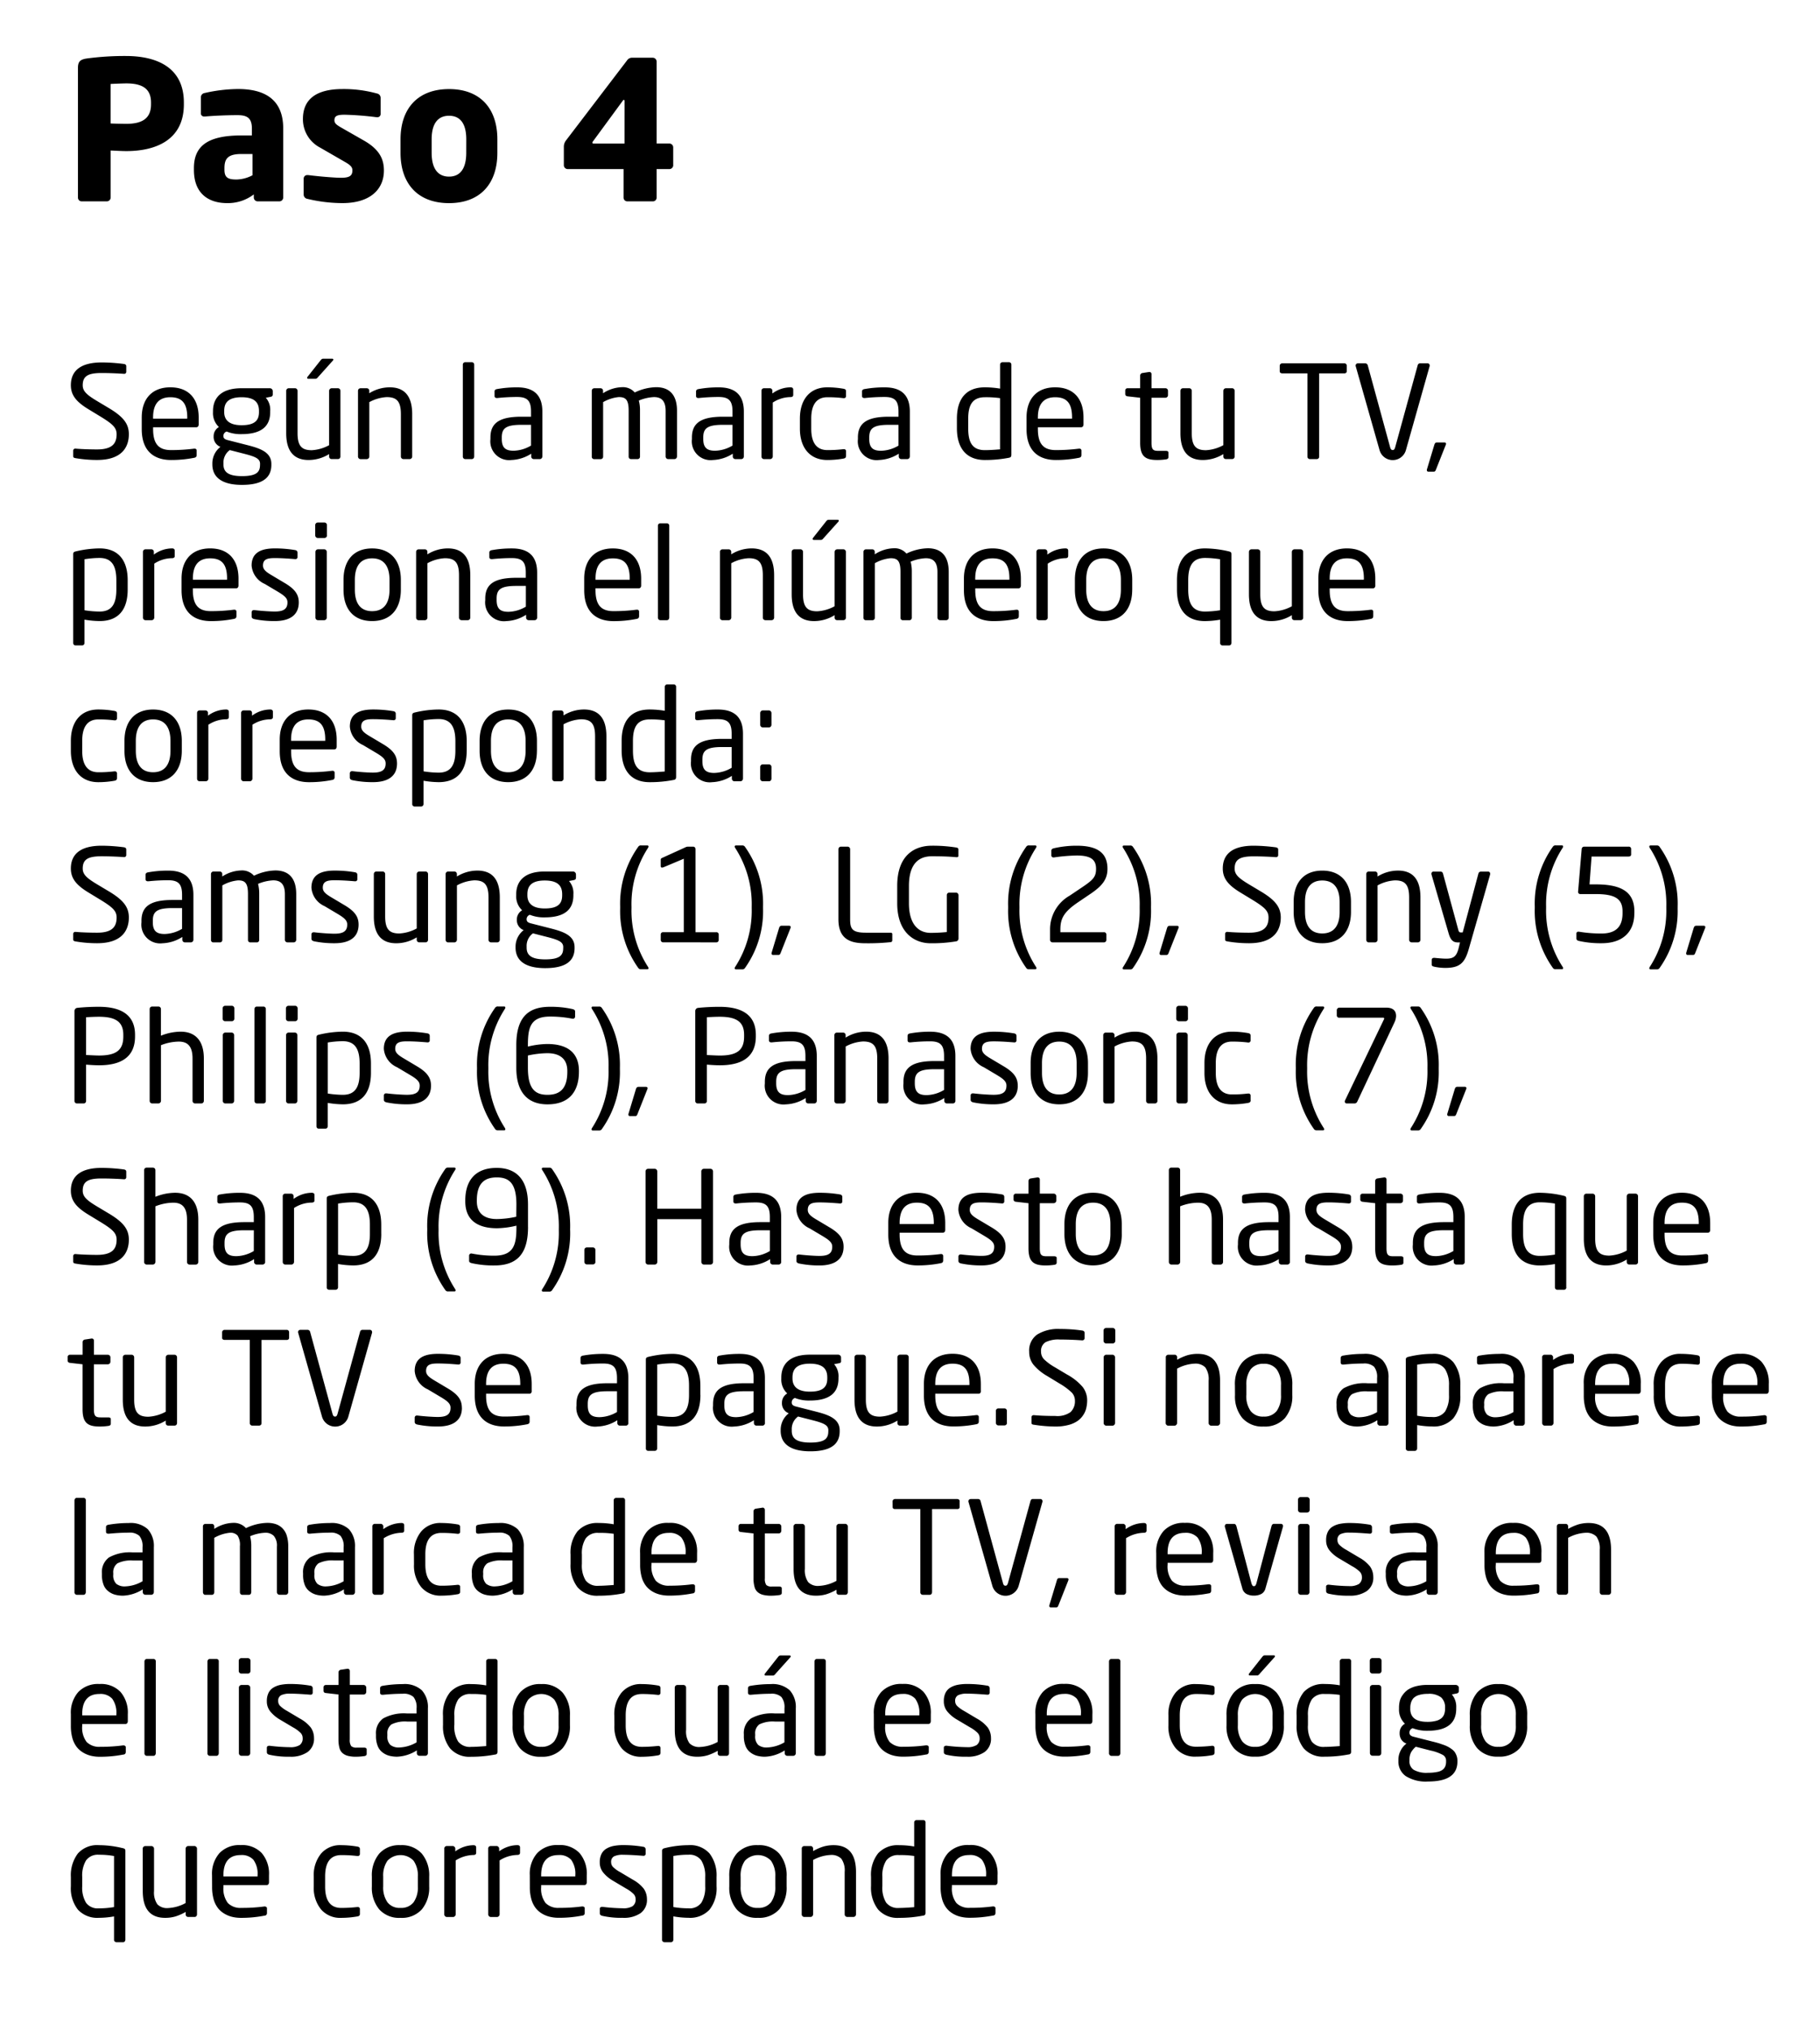
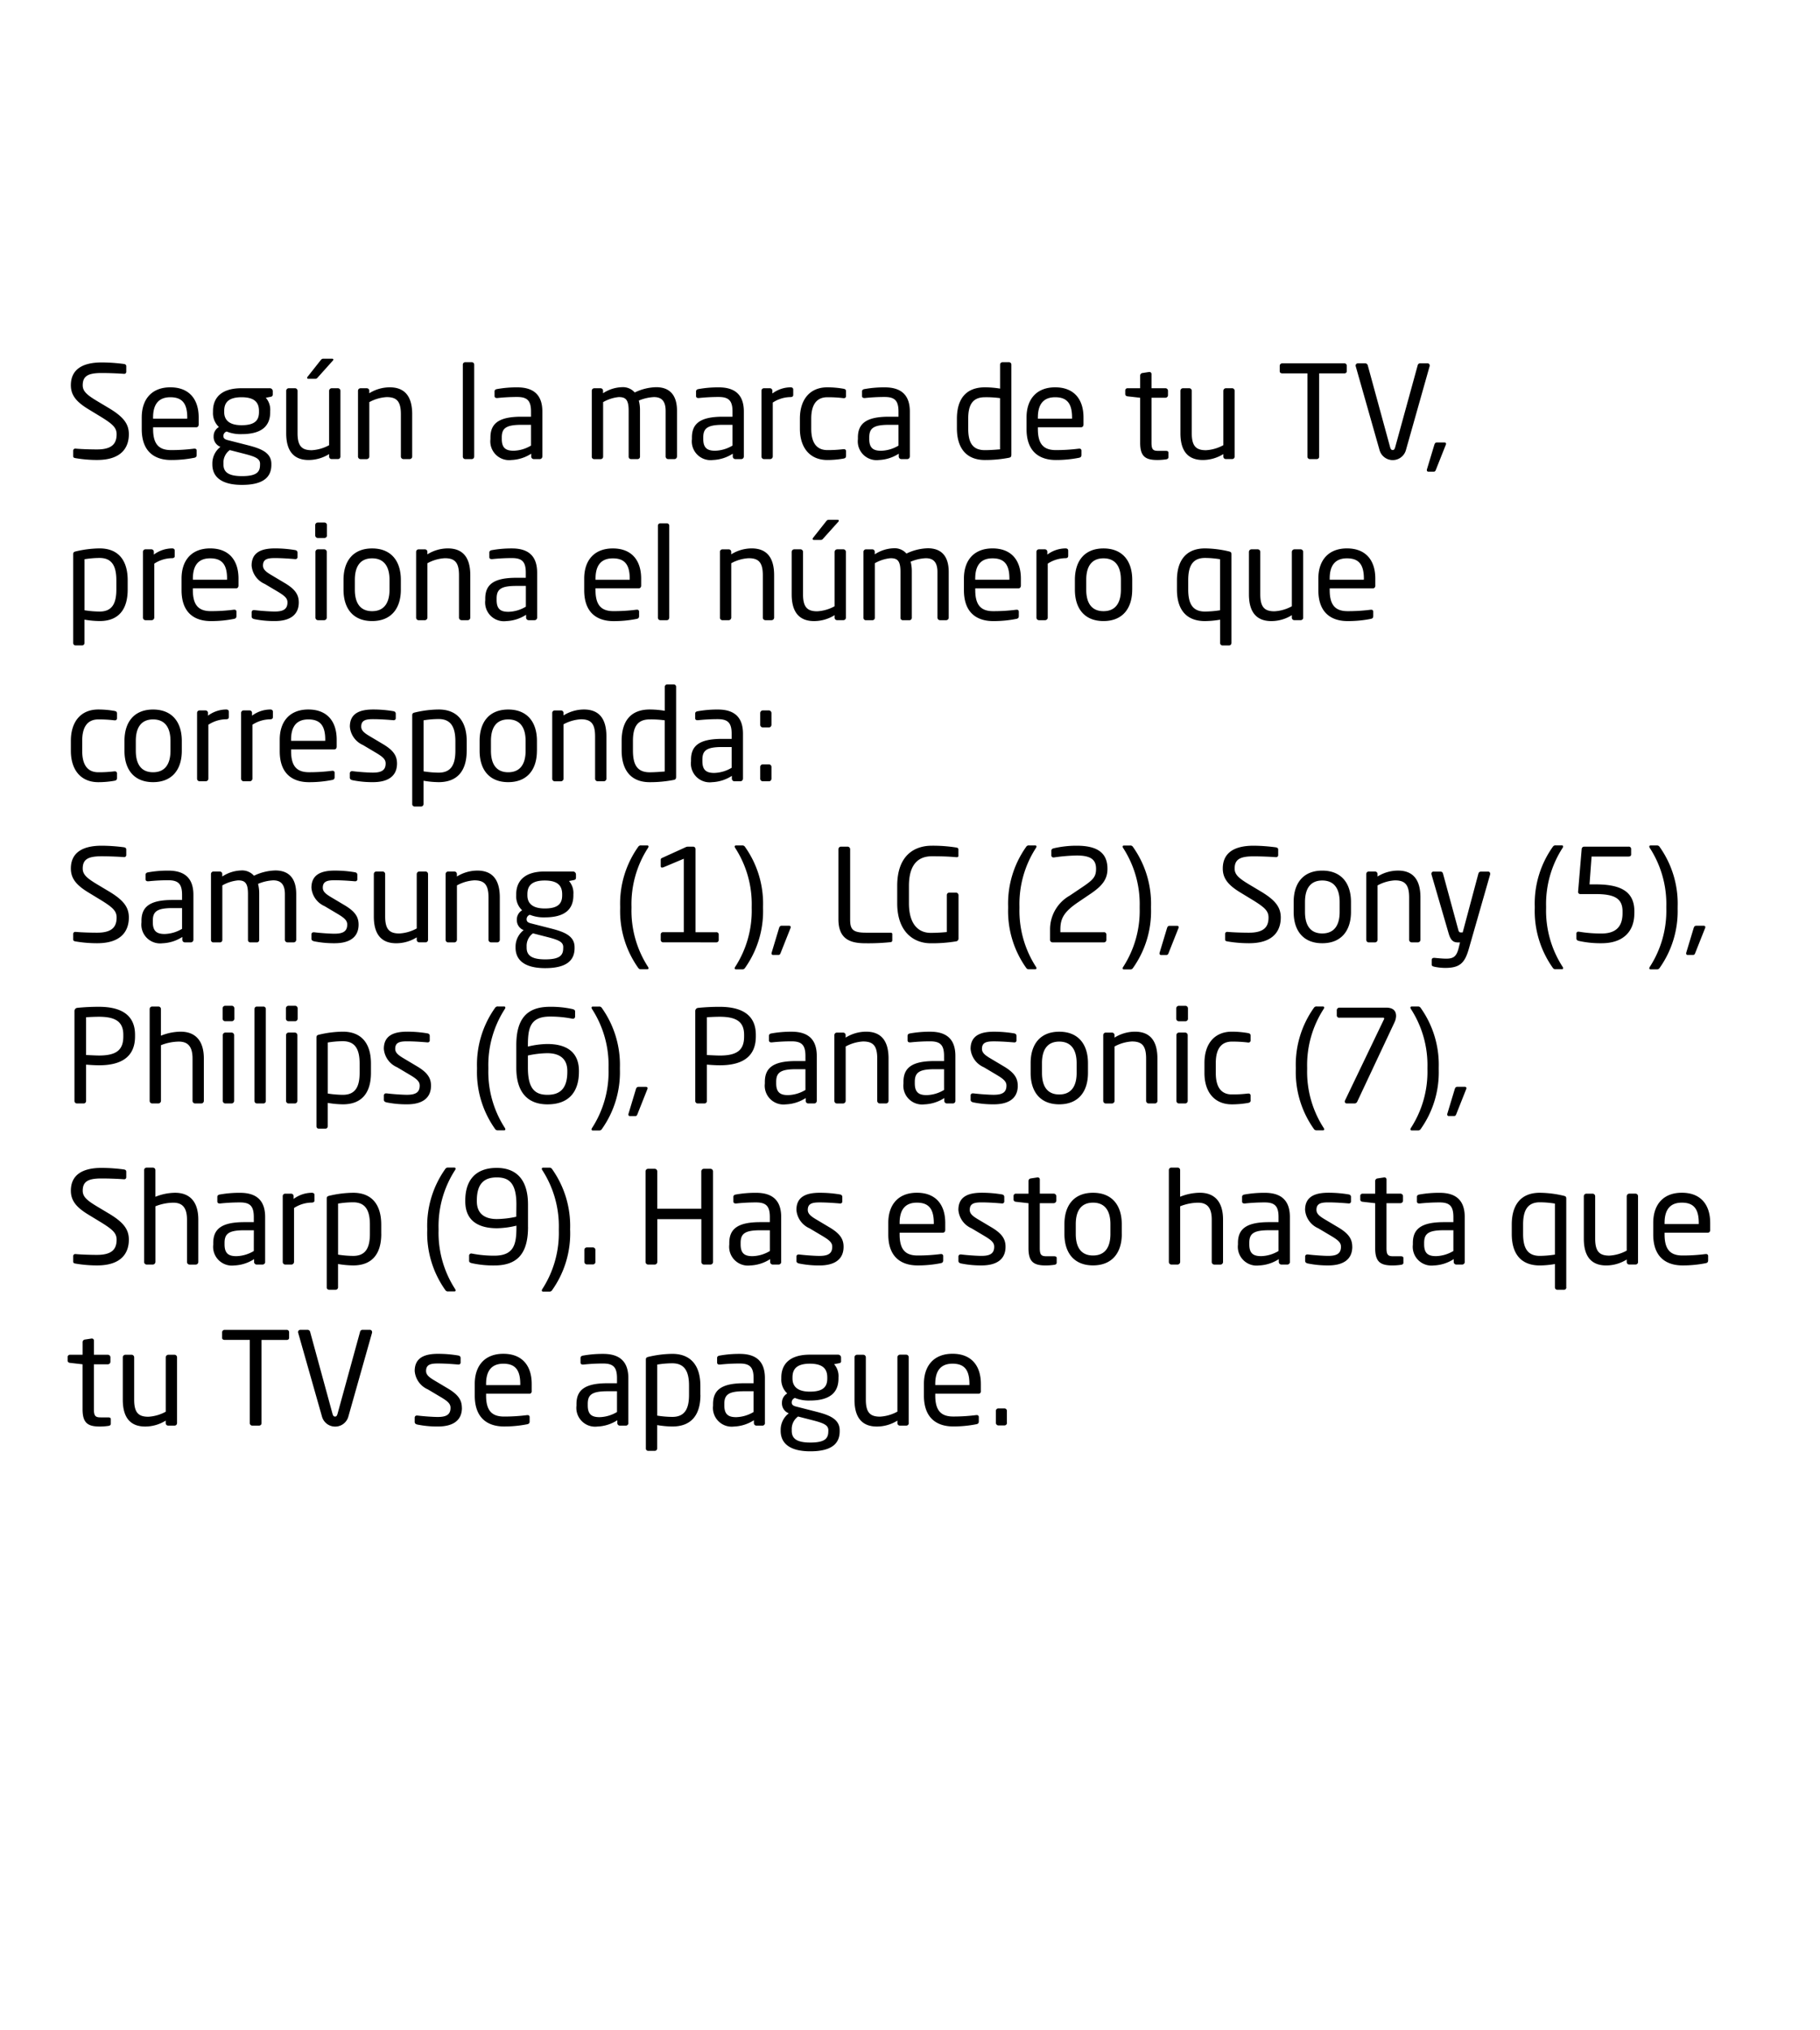
<svg xmlns="http://www.w3.org/2000/svg" width="226" height="252" viewBox="0 0 226 252">
  <g id="CA-_Paso4" data-name="CA- Paso4" transform="translate(-962 -3537)">
    <rect id="Rectángulo_655" data-name="Rectángulo 655" width="226" height="252" transform="translate(962 3537)" fill="#fff" />
-     <path id="Trazado_1274" data-name="Trazado 1274" d="M14.832,5.952V5.736c0-4.512-3.576-5.784-7.2-5.784A35.337,35.337,0,0,0,2.76.264C2.016.384,1.68.6,1.68,1.416V17.544A.461.461,0,0,0,2.16,18h3.1a.481.481,0,0,0,.48-.48V11.688c.6.024,1.368.072,1.944.072C11.256,11.76,14.832,10.44,14.832,5.952Zm-4.08,0c0,1.632-.936,2.424-3.072,2.424-.264,0-1.68-.024-1.944-.048v-4.9c.288-.024,1.608-.072,1.944-.072,2.016,0,3.072.672,3.072,2.376ZM27.168,17.52V8.952c0-3.5-2.16-4.9-5.616-4.9a19.328,19.328,0,0,0-4.152.5.536.536,0,0,0-.456.528V7.032a.391.391,0,0,0,.432.432h.12c.744-.072,2.448-.168,3.984-.168,1.128,0,1.8.288,1.8,1.656v.864h-1.3c-4.1,0-5.9,1.248-5.9,4.056v.216c0,3.12,2.016,4.128,4.1,4.128a5.291,5.291,0,0,0,3.336-1.08v.384A.481.481,0,0,0,24,18h2.688A.481.481,0,0,0,27.168,17.52Zm-3.816-2.76a4.444,4.444,0,0,1-1.968.528c-1.008,0-1.512-.192-1.512-1.2v-.216c0-1.176.432-1.752,2.112-1.752h1.368Zm16.32-.576c0-1.3-.432-2.544-2.424-3.7l-2.976-1.7c-.48-.288-.744-.48-.744-.84,0-.552.336-.7,1.272-.7a38.533,38.533,0,0,1,3.984.312h.072a.405.405,0,0,0,.408-.456V5.16a.543.543,0,0,0-.456-.552,15.526,15.526,0,0,0-4.272-.552c-3.312,0-4.92,1.3-4.92,3.72a3.963,3.963,0,0,0,2.136,3.552l3.12,1.8c.672.384.888.648.888,1.008,0,.624-.264.936-1.416.936-.768,0-2.784-.168-4.08-.336h-.1a.441.441,0,0,0-.456.456v1.944a.543.543,0,0,0,.456.552,18.762,18.762,0,0,0,4.368.528C38.04,18.216,39.672,16.44,39.672,14.184ZM53.76,11.976V10.3c0-3.816-2.112-6.24-6-6.24S41.736,6.48,41.736,10.3v1.68c0,3.816,2.136,6.24,6.024,6.24S53.76,15.792,53.76,11.976Zm-3.864,0c0,1.944-.744,2.952-2.136,2.952S45.6,13.92,45.6,11.976V10.3c0-1.944.768-2.928,2.16-2.928S49.9,8.352,49.9,10.3Zm25.7,1.536V11.3a.481.481,0,0,0-.48-.48H73.536V.648a.481.481,0,0,0-.48-.48H70.488A.724.724,0,0,0,69.864.5L62.28,10.44a1.279,1.279,0,0,0-.264.744v2.328a.481.481,0,0,0,.48.48h6.936V17.52a.461.461,0,0,0,.456.48H73.08a.461.461,0,0,0,.456-.48V13.992H75.12A.481.481,0,0,0,75.6,13.512Zm-6.048-2.688h-3.84c-.1,0-.144-.024-.144-.1a.176.176,0,0,1,.048-.144l3.768-5.136c.024-.024.048-.048.072-.048.048,0,.1.048.1.144Z" transform="translate(970 3544)" />
    <path id="Trazado_1273" data-name="Trazado 1273" d="M8,8.912c0-1.28-.656-2.16-2.512-3.264l-1.472-.88C2.8,4.032,2.272,3.584,2.272,2.832c0-1.168.7-1.52,2.352-1.52.928,0,2.048.048,2.752.1h.032a.248.248,0,0,0,.272-.256V.464c0-.16-.112-.24-.272-.272A21.686,21.686,0,0,0,4.624,0C2.192,0,.8.9.8,2.832c0,1.28.736,2.1,2.208,2.992l1.552.944c1.456.9,1.92,1.344,1.92,2.144,0,1.12-.512,1.888-2.432,1.888-.736,0-1.9-.032-2.64-.1H1.36a.247.247,0,0,0-.272.256v.64c0,.176.032.24.3.288a15.976,15.976,0,0,0,2.656.224C7.2,12.112,8,10.448,8,8.912ZM16.672,7.7V6.832c0-2.272-1.184-3.744-3.52-3.744C10.864,3.088,9.6,4.544,9.6,6.832v1.44c0,2.976,1.792,3.84,3.632,3.84A14.51,14.51,0,0,0,16.1,11.84c.256-.048.32-.16.32-.368v-.544a.227.227,0,0,0-.256-.224h-.08a21.925,21.925,0,0,1-2.848.176c-1.472,0-2.224-.7-2.224-2.608V8.048h5.36C16.56,8.048,16.672,7.9,16.672,7.7Zm-1.424-.72h-4.24V6.832c0-1.728.768-2.512,2.144-2.512,1.408,0,2.1.7,2.1,2.512ZM25.872,3.968V3.552A.369.369,0,0,0,25.5,3.2H22c-2.752,0-3.552,1.408-3.552,2.832V6.16a2.354,2.354,0,0,0,.736,1.856,1.317,1.317,0,0,0-.656,1.152v.016a1.317,1.317,0,0,0,.736,1.248l.112.048a2.593,2.593,0,0,0-1.008,2.032v.144c0,1.568,1.152,2.544,3.68,2.544,2.624,0,3.648-.944,3.648-2.48v-.128c0-1.5-1.5-1.952-3.072-2.352L20.24,9.632c-.368-.1-.5-.24-.5-.512a.583.583,0,0,1,.4-.544A4.608,4.608,0,0,0,22,8.9c2.464,0,3.552-.976,3.552-2.736V6.032a2.245,2.245,0,0,0-.544-1.648l.576-.112C25.76,4.24,25.872,4.176,25.872,3.968ZM24.16,6.16c0,.96-.432,1.632-2.16,1.632-1.84,0-2.16-.928-2.16-1.632V6.032c0-.9.368-1.712,2.16-1.712,1.728,0,2.16.752,2.16,1.712Zm.128,6.56c0,.88-.416,1.392-2.24,1.392-1.776,0-2.3-.56-2.3-1.456v-.144a1.909,1.909,0,0,1,.784-1.632l1.808.464c1.44.368,1.952.624,1.952,1.248Zm9.984-1.04V3.52a.318.318,0,0,0-.3-.32h-.784a.332.332,0,0,0-.32.32v6.752a5.067,5.067,0,0,1-2.16.624c-1.216,0-1.76-.5-1.76-2.112V3.52a.321.321,0,0,0-.32-.32h-.768a.321.321,0,0,0-.32.32V8.784c0,2.128.864,3.328,2.784,3.328a4.821,4.821,0,0,0,2.544-.736v.3a.308.308,0,0,0,.3.32h.8A.308.308,0,0,0,34.272,11.68ZM33.392-.352c0-.08-.064-.112-.176-.112H32.16c-.192,0-.24.064-.384.24L30.208,1.76a.229.229,0,0,0-.064.16c0,.064.048.112.144.112h.864c.176,0,.224-.08.368-.24L33.328-.224A.191.191,0,0,0,33.392-.352ZM43.184,11.68V6.416c0-2.128-.864-3.328-2.784-3.328a4.821,4.821,0,0,0-2.544.736v-.3a.308.308,0,0,0-.3-.32h-.8a.308.308,0,0,0-.3.32v8.16a.318.318,0,0,0,.3.32h.784a.332.332,0,0,0,.32-.32V4.928a5.067,5.067,0,0,1,2.16-.624c1.216,0,1.76.5,1.76,2.112V11.68a.321.321,0,0,0,.32.32h.768A.321.321,0,0,0,43.184,11.68Zm7.7,0V.272a.291.291,0,0,0-.288-.3H49.76a.29.29,0,0,0-.288.3V11.68a.305.305,0,0,0,.288.32h.832A.3.3,0,0,0,50.88,11.68Zm8.464,0V6.1c0-1.888-.9-3.008-3.12-3.008a13.78,13.78,0,0,0-2.48.208c-.224.032-.336.128-.336.3v.56c0,.208.144.256.288.256h.08a23.29,23.29,0,0,1,2.448-.128c1.248,0,1.712.464,1.712,1.808v.64H56.752C53.9,6.736,52.9,7.6,52.9,9.328V9.52A2.332,2.332,0,0,0,55.5,12.112a4.873,4.873,0,0,0,2.464-.784v.352a.321.321,0,0,0,.32.32h.736A.321.321,0,0,0,59.344,11.68Zm-1.408-1.36a4.4,4.4,0,0,1-2.16.64c-.928,0-1.472-.3-1.472-1.456V9.312c0-1.136.512-1.568,2.448-1.568h1.184Zm18.128,1.36V6.016c0-2.224-1.152-2.944-2.592-2.944a6.422,6.422,0,0,0-2.656.656,1.949,1.949,0,0,0-1.6-.656,4.5,4.5,0,0,0-2.336.752v-.3a.308.308,0,0,0-.3-.32h-.8a.308.308,0,0,0-.3.32v8.16a.293.293,0,0,0,.272.32h.848a.3.3,0,0,0,.288-.32V4.928A4.845,4.845,0,0,1,68.832,4.3c.832,0,1.232.288,1.232,1.68v5.7a.293.293,0,0,0,.272.32h.848a.3.3,0,0,0,.288-.32v-5.7a4.779,4.779,0,0,0-.144-1.248A5.549,5.549,0,0,1,73.2,4.3c.832,0,1.456.368,1.456,1.712V11.68a.321.321,0,0,0,.32.32h.768A.321.321,0,0,0,76.064,11.68Zm8.3,0V6.1c0-1.888-.9-3.008-3.12-3.008a13.78,13.78,0,0,0-2.48.208c-.224.032-.336.128-.336.3v.56c0,.208.144.256.288.256h.08a23.29,23.29,0,0,1,2.448-.128c1.248,0,1.712.464,1.712,1.808v.64H81.776c-2.848,0-3.856.864-3.856,2.592V9.52a2.332,2.332,0,0,0,2.608,2.592,4.873,4.873,0,0,0,2.464-.784v.352a.321.321,0,0,0,.32.32h.736A.321.321,0,0,0,84.368,11.68ZM82.96,10.32a4.4,4.4,0,0,1-2.16.64c-.928,0-1.472-.3-1.472-1.456V9.312c0-1.136.512-1.568,2.448-1.568H82.96ZM90.5,4.032V3.376q0-.288-.336-.288a3.825,3.825,0,0,0-2.256.768V3.52a.308.308,0,0,0-.3-.32h-.752a.308.308,0,0,0-.3.32v8.16a.318.318,0,0,0,.3.32h.784a.332.332,0,0,0,.32-.32v-6.7A4.1,4.1,0,0,1,90.16,4.3C90.384,4.3,90.5,4.208,90.5,4.032Zm6.56,7.552v-.576a.244.244,0,0,0-.272-.24H96.72a15.6,15.6,0,0,1-1.984.112c-1.3,0-2-.864-2-2.656V6.976c0-1.808.72-2.656,2-2.656a15.6,15.6,0,0,1,1.984.112h.064a.244.244,0,0,0,.272-.24V3.616c0-.224-.064-.3-.32-.352a11.757,11.757,0,0,0-2-.176c-2.192,0-3.408,1.536-3.408,3.888V8.224c0,2.352,1.232,3.888,3.408,3.888a11.6,11.6,0,0,0,2-.176C96.992,11.888,97.056,11.792,97.056,11.584Zm7.92.1V6.1c0-1.888-.9-3.008-3.12-3.008a13.78,13.78,0,0,0-2.48.208c-.224.032-.336.128-.336.3v.56c0,.208.144.256.288.256h.08a23.29,23.29,0,0,1,2.448-.128c1.248,0,1.712.464,1.712,1.808v.64h-1.184c-2.848,0-3.856.864-3.856,2.592V9.52a2.332,2.332,0,0,0,2.608,2.592,4.873,4.873,0,0,0,2.464-.784v.352a.321.321,0,0,0,.32.32h.736A.321.321,0,0,0,104.976,11.68Zm-1.408-1.36a4.4,4.4,0,0,1-2.16.64c-.928,0-1.472-.3-1.472-1.456V9.312c0-1.136.512-1.568,2.448-1.568h1.184Zm14.016,1.152V.272a.291.291,0,0,0-.288-.3h-.816a.3.3,0,0,0-.3.3V3.248a11.67,11.67,0,0,0-1.872-.16c-2.336,0-3.488,1.408-3.488,3.92V8.16c0,2.4,1.1,3.952,3.488,3.952a15.393,15.393,0,0,0,2.944-.272C117.536,11.792,117.584,11.68,117.584,11.472Zm-1.408-.688c-.544.048-1.328.1-1.872.1-1.584,0-2.08-.976-2.08-2.72V7.008c0-1.712.512-2.688,2.08-2.688a12.373,12.373,0,0,1,1.872.112ZM126.544,7.7V6.832c0-2.272-1.184-3.744-3.52-3.744-2.288,0-3.552,1.456-3.552,3.744v1.44c0,2.976,1.792,3.84,3.632,3.84a14.51,14.51,0,0,0,2.864-.272c.256-.048.32-.16.32-.368v-.544a.227.227,0,0,0-.256-.224h-.08a21.925,21.925,0,0,1-2.848.176c-1.472,0-2.224-.7-2.224-2.608V8.048h5.36C126.432,8.048,126.544,7.9,126.544,7.7Zm-1.424-.72h-4.24V6.832c0-1.728.768-2.512,2.144-2.512,1.408,0,2.1.7,2.1,2.512Zm11.968,4.784V11.2c0-.16-.112-.224-.336-.224h-.9c-.64,0-.864-.128-.864-1.008V4.384h1.728a.321.321,0,0,0,.32-.32V3.52a.321.321,0,0,0-.32-.32h-1.728V1.456a.254.254,0,0,0-.24-.272H134.7l-.832.128a.326.326,0,0,0-.288.32V3.2h-1.552a.282.282,0,0,0-.3.288V3.92c0,.176.128.272.3.288l1.552.176V9.968c0,1.76.7,2.144,2.176,2.144a7.785,7.785,0,0,0,1.04-.08C137.008,12,137.088,11.9,137.088,11.76Zm8.224-.08V3.52a.318.318,0,0,0-.3-.32h-.784a.332.332,0,0,0-.32.32v6.752a5.067,5.067,0,0,1-2.16.624c-1.216,0-1.76-.5-1.76-2.112V3.52a.321.321,0,0,0-.32-.32H138.9a.321.321,0,0,0-.32.32V8.784c0,2.128.864,3.328,2.784,3.328a4.821,4.821,0,0,0,2.544-.736v.3a.308.308,0,0,0,.3.32h.8A.308.308,0,0,0,145.312,11.68ZM159.232,1.1V.4a.282.282,0,0,0-.3-.288h-7.7a.305.305,0,0,0-.32.288v.7c0,.176.144.256.32.256h3.12V11.68a.305.305,0,0,0,.288.32h.88a.3.3,0,0,0,.288-.32V1.36h3.12C159.1,1.36,159.232,1.264,159.232,1.1Zm10.3-.72a.26.26,0,0,0-.272-.272h-.944a.3.3,0,0,0-.272.24l-2.8,10.192c-.064.224-.144.336-.3.336-.176,0-.256-.112-.32-.336L161.84.352a.323.323,0,0,0-.288-.24h-.928a.274.274,0,0,0-.288.272.2.2,0,0,0,.016.1l2.96,10.416a1.7,1.7,0,0,0,3.264,0L169.52.48A.2.2,0,0,0,169.536.384Zm2.032,9.728c0-.112-.08-.176-.208-.176h-.928c-.176,0-.256.1-.32.3l-.912,3.024a.272.272,0,0,0-.016.112.177.177,0,0,0,.192.192h.656c.176,0,.224-.1.3-.3l1.2-3.024A.494.494,0,0,0,171.568,10.112ZM7.856,28.192V27.04c0-2.4-1.1-3.952-3.488-3.952a13.234,13.234,0,0,0-2.944.368c-.288.064-.336.16-.336.368V34.832a.291.291,0,0,0,.288.3h.816a.3.3,0,0,0,.3-.3v-2.9a11.824,11.824,0,0,0,1.872.176C6.7,32.112,7.856,30.7,7.856,28.192Zm-1.408,0c0,1.712-.512,2.736-2.08,2.736a12.5,12.5,0,0,1-1.872-.16V24.432a11.841,11.841,0,0,1,1.872-.16c1.584,0,2.08,1.088,2.08,2.768Zm7.248-4.16v-.656q0-.288-.336-.288a3.825,3.825,0,0,0-2.256.768V23.52a.308.308,0,0,0-.3-.32h-.752a.308.308,0,0,0-.3.32v8.16a.318.318,0,0,0,.3.32h.784a.332.332,0,0,0,.32-.32v-6.7A4.1,4.1,0,0,1,13.36,24.3C13.584,24.3,13.7,24.208,13.7,24.032Zm7.92,3.664v-.864c0-2.272-1.184-3.744-3.52-3.744-2.288,0-3.552,1.456-3.552,3.744v1.44c0,2.976,1.792,3.84,3.632,3.84a14.51,14.51,0,0,0,2.864-.272c.256-.048.32-.16.32-.368v-.544A.227.227,0,0,0,21.1,30.7h-.08a21.925,21.925,0,0,1-2.848.176c-1.472,0-2.224-.7-2.224-2.608v-.224h5.36C21.5,28.048,21.616,27.9,21.616,27.7Zm-1.424-.72h-4.24v-.144c0-1.728.768-2.512,2.144-2.512,1.408,0,2.1.7,2.1,2.512ZM29.1,29.792c0-.944-.432-1.632-1.76-2.416l-1.584-.944c-.736-.432-1.1-.736-1.1-1.216,0-.816.592-.928,1.488-.928s1.92.08,2.48.128h.048a.245.245,0,0,0,.272-.272v-.528c0-.176-.1-.288-.3-.32a14.991,14.991,0,0,0-2.5-.208c-1.648,0-2.9.464-2.9,2.128A2.727,2.727,0,0,0,24.88,27.5l1.616.96c.912.544,1.2.848,1.2,1.328,0,.864-.544,1.136-1.584,1.136-.576,0-1.744-.08-2.512-.176h-.064a.259.259,0,0,0-.288.24v.56c0,.176.128.272.336.32a12.41,12.41,0,0,0,2.528.24C27.9,32.112,29.1,31.424,29.1,29.792Zm3.5-8.32v-1.28a.321.321,0,0,0-.32-.32h-.816a.321.321,0,0,0-.32.32v1.28a.321.321,0,0,0,.32.32h.816A.321.321,0,0,0,32.608,21.472ZM32.576,31.68V23.52a.321.321,0,0,0-.32-.32h-.768a.321.321,0,0,0-.32.32v8.16a.321.321,0,0,0,.32.32h.768A.321.321,0,0,0,32.576,31.68Zm9.2-3.472V26.992c0-2.352-1.216-3.9-3.568-3.9s-3.552,1.552-3.552,3.9v1.216c0,2.352,1.2,3.9,3.552,3.9S41.776,30.56,41.776,28.208Zm-1.408,0c0,1.648-.672,2.672-2.16,2.672-1.5,0-2.144-1.04-2.144-2.672V26.992c0-1.648.656-2.672,2.144-2.672,1.5,0,2.16,1.04,2.16,2.672ZM50.4,31.68V26.416c0-2.128-.864-3.328-2.784-3.328a4.821,4.821,0,0,0-2.544.736v-.3a.308.308,0,0,0-.3-.32h-.8a.308.308,0,0,0-.3.32v8.16a.318.318,0,0,0,.3.32h.784a.332.332,0,0,0,.32-.32V24.928a5.067,5.067,0,0,1,2.16-.624c1.216,0,1.76.5,1.76,2.112V31.68a.321.321,0,0,0,.32.32h.768A.321.321,0,0,0,50.4,31.68Zm8.3,0V26.1c0-1.888-.9-3.008-3.12-3.008a13.78,13.78,0,0,0-2.48.208c-.224.032-.336.128-.336.3v.56c0,.208.144.256.288.256h.08a23.291,23.291,0,0,1,2.448-.128c1.248,0,1.712.464,1.712,1.808v.64H56.112c-2.848,0-3.856.864-3.856,2.592v.192a2.332,2.332,0,0,0,2.608,2.592,4.873,4.873,0,0,0,2.464-.784v.352a.321.321,0,0,0,.32.32h.736A.321.321,0,0,0,58.7,31.68ZM57.3,30.32a4.4,4.4,0,0,1-2.16.64c-.928,0-1.472-.3-1.472-1.456v-.192c0-1.136.512-1.568,2.448-1.568H57.3ZM71.616,27.7v-.864c0-2.272-1.184-3.744-3.52-3.744-2.288,0-3.552,1.456-3.552,3.744v1.44c0,2.976,1.792,3.84,3.632,3.84a14.51,14.51,0,0,0,2.864-.272c.256-.048.32-.16.32-.368v-.544A.227.227,0,0,0,71.1,30.7h-.08a21.925,21.925,0,0,1-2.848.176c-1.472,0-2.224-.7-2.224-2.608v-.224h5.36C71.5,28.048,71.616,27.9,71.616,27.7Zm-1.424-.72h-4.24v-.144c0-1.728.768-2.512,2.144-2.512,1.408,0,2.1.7,2.1,2.512Zm4.912,4.7V20.272a.291.291,0,0,0-.288-.3h-.832a.29.29,0,0,0-.288.3V31.68a.305.305,0,0,0,.288.32h.832A.3.3,0,0,0,75.1,31.68Zm13.024,0V26.416c0-2.128-.864-3.328-2.784-3.328a4.821,4.821,0,0,0-2.544.736v-.3a.308.308,0,0,0-.3-.32h-.8a.308.308,0,0,0-.3.32v8.16a.318.318,0,0,0,.3.32h.784a.332.332,0,0,0,.32-.32V24.928a5.067,5.067,0,0,1,2.16-.624c1.216,0,1.76.5,1.76,2.112V31.68a.321.321,0,0,0,.32.32h.768A.321.321,0,0,0,88.128,31.68Zm8.912,0V23.52a.318.318,0,0,0-.3-.32h-.784a.332.332,0,0,0-.32.32v6.752a5.067,5.067,0,0,1-2.16.624c-1.216,0-1.76-.5-1.76-2.112V23.52a.321.321,0,0,0-.32-.32h-.768a.321.321,0,0,0-.32.32v5.264c0,2.128.864,3.328,2.784,3.328a4.821,4.821,0,0,0,2.544-.736v.3a.308.308,0,0,0,.3.32h.8A.308.308,0,0,0,97.04,31.68Zm-.88-12.032c0-.08-.064-.112-.176-.112H94.928c-.192,0-.24.064-.384.24L92.976,21.76a.229.229,0,0,0-.064.16c0,.064.048.112.144.112h.864c.176,0,.224-.08.368-.24L96.1,19.776A.191.191,0,0,0,96.16,19.648ZM109.808,31.68V26.016c0-2.224-1.152-2.944-2.592-2.944a6.422,6.422,0,0,0-2.656.656,1.949,1.949,0,0,0-1.6-.656,4.5,4.5,0,0,0-2.336.752v-.3a.308.308,0,0,0-.3-.32h-.8a.308.308,0,0,0-.3.32v8.16a.293.293,0,0,0,.272.32h.848a.3.3,0,0,0,.288-.32V24.928a4.845,4.845,0,0,1,1.952-.624c.832,0,1.232.288,1.232,1.68v5.7a.293.293,0,0,0,.272.32h.848a.3.3,0,0,0,.288-.32v-5.7a4.779,4.779,0,0,0-.144-1.248,5.549,5.549,0,0,1,1.872-.432c.832,0,1.456.368,1.456,1.712V31.68a.321.321,0,0,0,.32.32h.768A.321.321,0,0,0,109.808,31.68Zm8.96-3.984v-.864c0-2.272-1.184-3.744-3.52-3.744-2.288,0-3.552,1.456-3.552,3.744v1.44c0,2.976,1.792,3.84,3.632,3.84a14.51,14.51,0,0,0,2.864-.272c.256-.048.32-.16.32-.368v-.544a.227.227,0,0,0-.256-.224h-.08a21.925,21.925,0,0,1-2.848.176c-1.472,0-2.224-.7-2.224-2.608v-.224h5.36C118.656,28.048,118.768,27.9,118.768,27.7Zm-1.424-.72H113.1v-.144c0-1.728.768-2.512,2.144-2.512,1.408,0,2.1.7,2.1,2.512Zm7.3-2.944v-.656q0-.288-.336-.288a3.825,3.825,0,0,0-2.256.768V23.52a.308.308,0,0,0-.3-.32h-.752a.308.308,0,0,0-.3.32v8.16a.318.318,0,0,0,.3.32h.784a.332.332,0,0,0,.32-.32v-6.7A4.1,4.1,0,0,1,124.3,24.3C124.528,24.3,124.64,24.208,124.64,24.032Zm7.952,4.176V26.992c0-2.352-1.216-3.9-3.568-3.9s-3.552,1.552-3.552,3.9v1.216c0,2.352,1.2,3.9,3.552,3.9S132.592,30.56,132.592,28.208Zm-1.408,0c0,1.648-.672,2.672-2.16,2.672-1.5,0-2.144-1.04-2.144-2.672V26.992c0-1.648.656-2.672,2.144-2.672,1.5,0,2.16,1.04,2.16,2.672Zm13.728,6.624V23.824c0-.224-.048-.3-.336-.368a13.355,13.355,0,0,0-2.944-.368c-2.4,0-3.488,1.552-3.488,3.952v1.152c0,2.512,1.168,3.92,3.488,3.92a11.493,11.493,0,0,0,1.872-.176v2.9a.3.3,0,0,0,.3.3h.816A.29.29,0,0,0,144.912,34.832ZM143.5,30.768a12.677,12.677,0,0,1-1.872.16c-1.568,0-2.08-1.024-2.08-2.736V27.04c0-1.7.5-2.768,2.08-2.768a11.668,11.668,0,0,1,1.872.16Zm10.32.912V23.52a.318.318,0,0,0-.3-.32h-.784a.332.332,0,0,0-.32.32v6.752a5.067,5.067,0,0,1-2.16.624c-1.216,0-1.76-.5-1.76-2.112V23.52a.321.321,0,0,0-.32-.32h-.768a.321.321,0,0,0-.32.32v5.264c0,2.128.864,3.328,2.784,3.328a4.821,4.821,0,0,0,2.544-.736v.3a.308.308,0,0,0,.3.32h.8A.308.308,0,0,0,153.824,31.68Zm8.96-3.984v-.864c0-2.272-1.184-3.744-3.52-3.744-2.288,0-3.552,1.456-3.552,3.744v1.44c0,2.976,1.792,3.84,3.632,3.84a14.51,14.51,0,0,0,2.864-.272c.256-.048.32-.16.32-.368v-.544a.227.227,0,0,0-.256-.224h-.08a21.924,21.924,0,0,1-2.848.176c-1.472,0-2.224-.7-2.224-2.608v-.224h5.36C162.672,28.048,162.784,27.9,162.784,27.7Zm-1.424-.72h-4.24v-.144c0-1.728.768-2.512,2.144-2.512,1.408,0,2.1.7,2.1,2.512ZM6.528,51.584v-.576a.244.244,0,0,0-.272-.24H6.192a15.6,15.6,0,0,1-1.984.112c-1.3,0-2-.864-2-2.656V46.976c0-1.808.72-2.656,2-2.656a15.6,15.6,0,0,1,1.984.112h.064a.244.244,0,0,0,.272-.24v-.576c0-.224-.064-.3-.32-.352a11.757,11.757,0,0,0-2-.176C2.016,43.088.8,44.624.8,46.976v1.248c0,2.352,1.232,3.888,3.408,3.888a11.6,11.6,0,0,0,2-.176C6.464,51.888,6.528,51.792,6.528,51.584Zm8.048-3.376V46.992c0-2.352-1.216-3.9-3.568-3.9s-3.552,1.552-3.552,3.9v1.216c0,2.352,1.2,3.9,3.552,3.9S14.576,50.56,14.576,48.208Zm-1.408,0c0,1.648-.672,2.672-2.16,2.672-1.5,0-2.144-1.04-2.144-2.672V46.992c0-1.648.656-2.672,2.144-2.672,1.5,0,2.16,1.04,2.16,2.672Zm7.248-4.176v-.656q0-.288-.336-.288a3.825,3.825,0,0,0-2.256.768V43.52a.308.308,0,0,0-.3-.32h-.752a.308.308,0,0,0-.3.32v8.16a.318.318,0,0,0,.3.32h.784a.332.332,0,0,0,.32-.32v-6.7A4.1,4.1,0,0,1,20.08,44.3C20.3,44.3,20.416,44.208,20.416,44.032Zm5.472,0v-.656q0-.288-.336-.288a3.825,3.825,0,0,0-2.256.768V43.52a.308.308,0,0,0-.3-.32H22.24a.308.308,0,0,0-.3.32v8.16a.318.318,0,0,0,.3.32h.784a.332.332,0,0,0,.32-.32v-6.7a4.1,4.1,0,0,1,2.208-.672C25.776,44.3,25.888,44.208,25.888,44.032Zm7.92,3.664v-.864c0-2.272-1.184-3.744-3.52-3.744-2.288,0-3.552,1.456-3.552,3.744v1.44c0,2.976,1.792,3.84,3.632,3.84a14.51,14.51,0,0,0,2.864-.272c.256-.048.32-.16.32-.368v-.544A.227.227,0,0,0,33.3,50.7h-.08a21.924,21.924,0,0,1-2.848.176c-1.472,0-2.224-.7-2.224-2.608v-.224H33.5C33.7,48.048,33.808,47.9,33.808,47.7Zm-1.424-.72h-4.24v-.144c0-1.728.768-2.512,2.144-2.512,1.408,0,2.1.7,2.1,2.512ZM41.3,49.792c0-.944-.432-1.632-1.76-2.416l-1.584-.944c-.736-.432-1.1-.736-1.1-1.216,0-.816.592-.928,1.488-.928s1.92.08,2.48.128h.048a.245.245,0,0,0,.272-.272v-.528c0-.176-.1-.288-.3-.32a14.991,14.991,0,0,0-2.5-.208c-1.648,0-2.9.464-2.9,2.128A2.727,2.727,0,0,0,37.072,47.5l1.616.96c.912.544,1.2.848,1.2,1.328,0,.864-.544,1.136-1.584,1.136-.576,0-1.744-.08-2.512-.176h-.064a.259.259,0,0,0-.288.24v.56c0,.176.128.272.336.32a12.41,12.41,0,0,0,2.528.24C40.1,52.112,41.3,51.424,41.3,49.792Zm8.656-1.6V47.04c0-2.4-1.1-3.952-3.488-3.952a13.234,13.234,0,0,0-2.944.368c-.288.064-.336.16-.336.368V54.832a.291.291,0,0,0,.288.3h.816a.3.3,0,0,0,.3-.3v-2.9a11.824,11.824,0,0,0,1.872.176C48.8,52.112,49.952,50.7,49.952,48.192Zm-1.408,0c0,1.712-.512,2.736-2.08,2.736a12.5,12.5,0,0,1-1.872-.16V44.432a11.842,11.842,0,0,1,1.872-.16c1.584,0,2.08,1.088,2.08,2.768Zm10.128.016V46.992c0-2.352-1.216-3.9-3.568-3.9s-3.552,1.552-3.552,3.9v1.216c0,2.352,1.2,3.9,3.552,3.9S58.672,50.56,58.672,48.208Zm-1.408,0c0,1.648-.672,2.672-2.16,2.672-1.5,0-2.144-1.04-2.144-2.672V46.992c0-1.648.656-2.672,2.144-2.672,1.5,0,2.16,1.04,2.16,2.672ZM67.3,51.68V46.416c0-2.128-.864-3.328-2.784-3.328a4.821,4.821,0,0,0-2.544.736v-.3a.308.308,0,0,0-.3-.32h-.8a.308.308,0,0,0-.3.32v8.16a.318.318,0,0,0,.3.32h.784a.332.332,0,0,0,.32-.32V44.928a5.067,5.067,0,0,1,2.16-.624c1.216,0,1.76.5,1.76,2.112V51.68a.321.321,0,0,0,.32.32h.768A.321.321,0,0,0,67.3,51.68Zm8.656-.208v-11.2a.291.291,0,0,0-.288-.3h-.816a.3.3,0,0,0-.3.3v2.976a11.67,11.67,0,0,0-1.872-.16c-2.336,0-3.488,1.408-3.488,3.92V48.16c0,2.4,1.1,3.952,3.488,3.952a15.393,15.393,0,0,0,2.944-.272C75.9,51.792,75.952,51.68,75.952,51.472Zm-1.408-.688c-.544.048-1.328.1-1.872.1-1.584,0-2.08-.976-2.08-2.72V47.008c0-1.712.512-2.688,2.08-2.688a12.373,12.373,0,0,1,1.872.112Zm9.712.9V46.1c0-1.888-.9-3.008-3.12-3.008a13.78,13.78,0,0,0-2.48.208c-.224.032-.336.128-.336.3v.56c0,.208.144.256.288.256h.08a23.291,23.291,0,0,1,2.448-.128c1.248,0,1.712.464,1.712,1.808v.64H81.664c-2.848,0-3.856.864-3.856,2.592v.192a2.332,2.332,0,0,0,2.608,2.592,4.873,4.873,0,0,0,2.464-.784v.352a.321.321,0,0,0,.32.32h.736A.321.321,0,0,0,84.256,51.68Zm-1.408-1.36a4.4,4.4,0,0,1-2.16.64c-.928,0-1.472-.3-1.472-1.456v-.192c0-1.136.512-1.568,2.448-1.568h1.184Zm4.944-5.312V43.52a.332.332,0,0,0-.32-.32H86.72a.332.332,0,0,0-.32.32v1.488a.318.318,0,0,0,.32.3h.752A.308.308,0,0,0,87.792,45.008Zm0,6.688v-1.5a.318.318,0,0,0-.32-.3H86.72a.318.318,0,0,0-.32.3v1.5a.318.318,0,0,0,.32.3h.752A.308.308,0,0,0,87.792,51.7ZM8,68.912c0-1.28-.656-2.16-2.512-3.264l-1.472-.88c-1.216-.736-1.744-1.184-1.744-1.936,0-1.168.7-1.52,2.352-1.52.928,0,2.048.048,2.752.1h.032a.248.248,0,0,0,.272-.256v-.688c0-.16-.112-.24-.272-.272A21.686,21.686,0,0,0,4.624,60C2.192,60,.8,60.9.8,62.832c0,1.28.736,2.1,2.208,2.992l1.552.944c1.456.9,1.92,1.344,1.92,2.144,0,1.12-.512,1.888-2.432,1.888-.736,0-1.9-.032-2.64-.1H1.36a.247.247,0,0,0-.272.256v.64c0,.176.032.24.3.288a15.976,15.976,0,0,0,2.656.224C7.2,72.112,8,70.448,8,68.912Zm8.016,2.768V66.1c0-1.888-.9-3.008-3.12-3.008a13.78,13.78,0,0,0-2.48.208c-.224.032-.336.128-.336.3v.56c0,.208.144.256.288.256h.08a23.29,23.29,0,0,1,2.448-.128c1.248,0,1.712.464,1.712,1.808v.64H13.424c-2.848,0-3.856.864-3.856,2.592v.192a2.332,2.332,0,0,0,2.608,2.592,4.873,4.873,0,0,0,2.464-.784v.352a.321.321,0,0,0,.32.32H15.7A.321.321,0,0,0,16.016,71.68Zm-1.408-1.36a4.4,4.4,0,0,1-2.16.64c-.928,0-1.472-.3-1.472-1.456v-.192c0-1.136.512-1.568,2.448-1.568h1.184Zm14.176,1.36V66.016c0-2.224-1.152-2.944-2.592-2.944a6.422,6.422,0,0,0-2.656.656,1.949,1.949,0,0,0-1.6-.656,4.5,4.5,0,0,0-2.336.752v-.3a.308.308,0,0,0-.3-.32h-.8a.308.308,0,0,0-.3.32v8.16a.293.293,0,0,0,.272.32h.848a.3.3,0,0,0,.288-.32V64.928a4.845,4.845,0,0,1,1.952-.624c.832,0,1.232.288,1.232,1.68v5.7a.293.293,0,0,0,.272.32H23.9a.3.3,0,0,0,.288-.32v-5.7a4.779,4.779,0,0,0-.144-1.248A5.549,5.549,0,0,1,25.92,64.3c.832,0,1.456.368,1.456,1.712V71.68a.321.321,0,0,0,.32.32h.768A.321.321,0,0,0,28.784,71.68Zm7.744-1.888c0-.944-.432-1.632-1.76-2.416l-1.584-.944c-.736-.432-1.1-.736-1.1-1.216,0-.816.592-.928,1.488-.928s1.92.08,2.48.128H36.1a.245.245,0,0,0,.272-.272v-.528c0-.176-.1-.288-.3-.32a14.991,14.991,0,0,0-2.5-.208c-1.648,0-2.9.464-2.9,2.128A2.727,2.727,0,0,0,32.3,67.5l1.616.96c.912.544,1.2.848,1.2,1.328,0,.864-.544,1.136-1.584,1.136-.576,0-1.744-.08-2.512-.176H30.96a.259.259,0,0,0-.288.24v.56c0,.176.128.272.336.32a12.41,12.41,0,0,0,2.528.24C35.328,72.112,36.528,71.424,36.528,69.792Zm8.624,1.888V63.52a.318.318,0,0,0-.3-.32h-.784a.332.332,0,0,0-.32.32v6.752a5.067,5.067,0,0,1-2.16.624c-1.216,0-1.76-.5-1.76-2.112V63.52a.321.321,0,0,0-.32-.32h-.768a.321.321,0,0,0-.32.32v5.264c0,2.128.864,3.328,2.784,3.328a4.821,4.821,0,0,0,2.544-.736v.3a.308.308,0,0,0,.3.32h.8A.308.308,0,0,0,45.152,71.68Zm8.912,0V66.416c0-2.128-.864-3.328-2.784-3.328a4.821,4.821,0,0,0-2.544.736v-.3a.308.308,0,0,0-.3-.32h-.8a.308.308,0,0,0-.3.32v8.16a.318.318,0,0,0,.3.32h.784a.332.332,0,0,0,.32-.32V64.928A5.066,5.066,0,0,1,50.9,64.3c1.216,0,1.76.5,1.76,2.112V71.68a.321.321,0,0,0,.32.32h.768A.321.321,0,0,0,54.064,71.68Zm9.456-7.712v-.416a.369.369,0,0,0-.368-.352h-3.5c-2.752,0-3.552,1.408-3.552,2.832v.128a2.354,2.354,0,0,0,.736,1.856,1.317,1.317,0,0,0-.656,1.152v.016a1.317,1.317,0,0,0,.736,1.248l.112.048a2.593,2.593,0,0,0-1.008,2.032v.144c0,1.568,1.152,2.544,3.68,2.544,2.624,0,3.648-.944,3.648-2.48v-.128c0-1.5-1.5-1.952-3.072-2.352l-2.384-.608c-.368-.1-.5-.24-.5-.512a.583.583,0,0,1,.4-.544,4.608,4.608,0,0,0,1.856.32c2.464,0,3.552-.976,3.552-2.736v-.128a2.245,2.245,0,0,0-.544-1.648l.576-.112C63.408,64.24,63.52,64.176,63.52,63.968ZM61.808,66.16c0,.96-.432,1.632-2.16,1.632-1.84,0-2.16-.928-2.16-1.632v-.128c0-.9.368-1.712,2.16-1.712,1.728,0,2.16.752,2.16,1.712Zm.128,6.56c0,.88-.416,1.392-2.24,1.392-1.776,0-2.3-.56-2.3-1.456v-.144a1.909,1.909,0,0,1,.784-1.632l1.808.464c1.44.368,1.952.624,1.952,1.248Zm10.592,2.5a.309.309,0,0,0-.048-.16,12.822,12.822,0,0,1-2.064-7.3v-.208a12.822,12.822,0,0,1,2.064-7.3.309.309,0,0,0,.048-.16c0-.064-.048-.128-.16-.128h-.752a.379.379,0,0,0-.368.176,12.171,12.171,0,0,0-2.24,7.408v.208a12.171,12.171,0,0,0,2.24,7.408.379.379,0,0,0,.368.176h.752C72.48,75.344,72.528,75.28,72.528,75.216ZM80.928,72a.3.3,0,0,0,.32-.288v-.7a.283.283,0,0,0-.32-.272h-2.56V60.416a.3.3,0,0,0-.3-.3h-.656a.774.774,0,0,0-.336.1L74.208,61.52c-.112.064-.16.1-.16.208v.816c0,.224.224.176.352.128l2.512-1.056v9.12H74.368a.283.283,0,0,0-.32.272v.7a.3.3,0,0,0,.32.288Zm5.824-4.24v-.208a12.171,12.171,0,0,0-2.24-7.408.379.379,0,0,0-.368-.176h-.752c-.112,0-.16.064-.16.128a.309.309,0,0,0,.048.16,12.822,12.822,0,0,1,2.064,7.3v.208a12.822,12.822,0,0,1-2.064,7.3.309.309,0,0,0-.048.16c0,.064.048.128.16.128h.752a.379.379,0,0,0,.368-.176A12.171,12.171,0,0,0,86.752,67.76Zm3.44,2.352c0-.112-.08-.176-.208-.176h-.928c-.176,0-.256.1-.32.3l-.912,3.024a.272.272,0,0,0-.016.112.177.177,0,0,0,.192.192h.656c.176,0,.224-.1.3-.3l1.2-3.024A.494.494,0,0,0,90.192,70.112ZM102.8,71.744v-.752a.173.173,0,0,0-.176-.192H99.536c-1.7,0-1.968-.448-1.968-1.664v-8.7a.321.321,0,0,0-.32-.32h-.816a.321.321,0,0,0-.32.32v8.7c0,2.64,1.7,2.976,3.408,2.976a26.6,26.6,0,0,0,3.12-.144A.226.226,0,0,0,102.8,71.744Zm8.224-.224V66.144a.318.318,0,0,0-.3-.32h-.864a.3.3,0,0,0-.288.32V70.72c-.384.032-1.04.1-2.016.1-1.488,0-2.688-1.04-2.688-3.68V64.992c0-2.88,1.344-3.68,2.832-3.68,1.36,0,2.1.032,3.04.112h.064c.144,0,.208-.048.208-.16v-.8c0-.16-.128-.224-.272-.24A18.456,18.456,0,0,0,107.7,60c-2.048,0-4.288,1.1-4.288,4.992v2.144c0,3.664,2.144,4.976,4.144,4.976a18.217,18.217,0,0,0,3.184-.24A.346.346,0,0,0,111.024,71.52Zm9.68,3.7a.309.309,0,0,0-.048-.16,12.822,12.822,0,0,1-2.064-7.3v-.208a12.822,12.822,0,0,1,2.064-7.3.309.309,0,0,0,.048-.16c0-.064-.048-.128-.16-.128h-.752a.379.379,0,0,0-.368.176,12.171,12.171,0,0,0-2.24,7.408v.208a12.171,12.171,0,0,0,2.24,7.408.379.379,0,0,0,.368.176h.752C120.656,75.344,120.7,75.28,120.7,75.216Zm8.816-12.352C129.52,60.9,128.288,60,125.7,60a12.421,12.421,0,0,0-2.848.32c-.16.032-.3.128-.3.288v.56a.253.253,0,0,0,.256.288h.064a22.059,22.059,0,0,1,2.832-.24c1.728,0,2.4.5,2.4,1.648,0,.96-.32,1.344-1.648,2.24l-1.616,1.088a4.808,4.808,0,0,0-2.448,4.208v1.3a.308.308,0,0,0,.32.3h6.352a.3.3,0,0,0,.32-.288v-.7a.283.283,0,0,0-.32-.272h-5.392V70.4c0-1.392.464-2.208,2.24-3.408l1.536-1.04C128.928,64.944,129.52,64.128,129.52,62.864Zm5.408,4.9v-.208a12.171,12.171,0,0,0-2.24-7.408.379.379,0,0,0-.368-.176h-.752c-.112,0-.16.064-.16.128a.309.309,0,0,0,.048.16,12.822,12.822,0,0,1,2.064,7.3v.208a12.822,12.822,0,0,1-2.064,7.3.309.309,0,0,0-.048.16c0,.064.048.128.16.128h.752a.379.379,0,0,0,.368-.176A12.171,12.171,0,0,0,134.928,67.76Zm3.44,2.352c0-.112-.08-.176-.208-.176h-.928c-.176,0-.256.1-.32.3L136,73.264a.272.272,0,0,0-.016.112.177.177,0,0,0,.192.192h.656c.176,0,.224-.1.3-.3l1.2-3.024A.494.494,0,0,0,138.368,70.112Zm12.672-1.2c0-1.28-.656-2.16-2.512-3.264l-1.472-.88c-1.216-.736-1.744-1.184-1.744-1.936,0-1.168.7-1.52,2.352-1.52.928,0,2.048.048,2.752.1h.032a.248.248,0,0,0,.272-.256v-.688c0-.16-.112-.24-.272-.272A21.686,21.686,0,0,0,147.664,60c-2.432,0-3.824.9-3.824,2.832,0,1.28.736,2.1,2.208,2.992l1.552.944c1.456.9,1.92,1.344,1.92,2.144,0,1.12-.512,1.888-2.432,1.888-.736,0-1.9-.032-2.64-.1H144.4a.247.247,0,0,0-.272.256v.64c0,.176.032.24.3.288a15.976,15.976,0,0,0,2.656.224C150.24,72.112,151.04,70.448,151.04,68.912Zm8.72-.7V66.992c0-2.352-1.216-3.9-3.568-3.9s-3.552,1.552-3.552,3.9v1.216c0,2.352,1.2,3.9,3.552,3.9S159.76,70.56,159.76,68.208Zm-1.408,0c0,1.648-.672,2.672-2.16,2.672-1.5,0-2.144-1.04-2.144-2.672V66.992c0-1.648.656-2.672,2.144-2.672,1.5,0,2.16,1.04,2.16,2.672Zm10.032,3.472V66.416c0-2.128-.864-3.328-2.784-3.328a4.821,4.821,0,0,0-2.544.736v-.3a.308.308,0,0,0-.3-.32h-.8a.308.308,0,0,0-.3.32v8.16a.318.318,0,0,0,.3.32h.784a.332.332,0,0,0,.32-.32V64.928a5.066,5.066,0,0,1,2.16-.624c1.216,0,1.76.5,1.76,2.112V71.68a.321.321,0,0,0,.32.32h.768A.321.321,0,0,0,168.384,71.68Zm8.656-8.208a.248.248,0,0,0-.256-.272h-.9a.326.326,0,0,0-.3.24l-1.952,7.312h-.256c-.112,0-.224-.032-.3-.352l-1.888-6.944a.322.322,0,0,0-.272-.256h-.88a.257.257,0,0,0-.288.272.272.272,0,0,0,.016.112l2.128,7.312c.288.992.7,1.1,1.184,1.1h.224l-.16.656c-.272,1.12-.672,1.36-1.584,1.36-.352,0-1.072-.064-1.424-.1h-.048c-.176,0-.3.08-.3.256v.592c0,.16.144.208.336.256a6.653,6.653,0,0,0,1.344.144c1.84,0,2.432-.64,2.928-2.368l2.64-9.216A.272.272,0,0,0,177.04,63.472ZM186.1,75.216a.309.309,0,0,0-.048-.16,12.822,12.822,0,0,1-2.064-7.3v-.208a12.822,12.822,0,0,1,2.064-7.3.309.309,0,0,0,.048-.16c0-.064-.048-.128-.16-.128h-.752a.379.379,0,0,0-.368.176,12.171,12.171,0,0,0-2.24,7.408v.208a12.171,12.171,0,0,0,2.24,7.408.379.379,0,0,0,.368.176h.752C186.048,75.344,186.1,75.28,186.1,75.216Zm8.848-6.832v-.24c0-2.56-1.84-3.344-4.816-3.344h-.752l.256-3.456h4.592c.176,0,.32-.08.32-.256v-.7a.283.283,0,0,0-.32-.272h-5.5a.314.314,0,0,0-.32.272l-.448,5.328v.016a.267.267,0,0,0,.256.272h1.92c2.352,0,3.344.544,3.344,2.144v.24c0,1.632-.8,2.512-2.608,2.512a16.529,16.529,0,0,1-2.8-.224h-.08a.219.219,0,0,0-.24.24V71.5c0,.208.128.272.3.32a12.4,12.4,0,0,0,2.816.288C193.456,72.112,194.944,70.752,194.944,68.384Zm5.376-.624v-.208a12.171,12.171,0,0,0-2.24-7.408.379.379,0,0,0-.368-.176h-.752c-.112,0-.16.064-.16.128a.309.309,0,0,0,.048.16,12.822,12.822,0,0,1,2.064,7.3v.208a12.822,12.822,0,0,1-2.064,7.3.309.309,0,0,0-.048.16c0,.064.048.128.16.128h.752a.379.379,0,0,0,.368-.176A12.171,12.171,0,0,0,200.32,67.76Zm3.44,2.352c0-.112-.08-.176-.208-.176h-.928c-.176,0-.256.1-.32.3l-.912,3.024a.272.272,0,0,0-.016.112.177.177,0,0,0,.192.192h.656c.176,0,.224-.1.3-.3l1.2-3.024A.494.494,0,0,0,203.76,70.112ZM8.768,83.68v-.208C8.768,80.9,6.88,80,4.288,80a25.675,25.675,0,0,0-2.656.128.392.392,0,0,0-.384.4V91.68a.305.305,0,0,0,.288.32H2.4a.3.3,0,0,0,.288-.32v-4.5c.416.032,1.088.08,1.6.08C6.88,87.264,8.768,86.352,8.768,83.68Zm-1.456,0c0,1.664-.832,2.368-3.024,2.368-.416,0-1.232-.048-1.6-.064V81.3c.384-.032,1.1-.064,1.6-.064,2.064,0,3.024.624,3.024,2.24Zm10,8V86.416c0-2.352-1.184-3.328-2.88-3.328a6.681,6.681,0,0,0-2.448.5v-3.3a.308.308,0,0,0-.3-.32h-.8a.308.308,0,0,0-.3.32V91.68a.318.318,0,0,0,.3.32h.784a.332.332,0,0,0,.32-.32V84.768a6.217,6.217,0,0,1,2.208-.448c1.04,0,1.712.5,1.712,2.1V91.68a.321.321,0,0,0,.32.32h.768A.321.321,0,0,0,17.312,91.68ZM21.1,81.472v-1.28a.321.321,0,0,0-.32-.32h-.816a.321.321,0,0,0-.32.32v1.28a.321.321,0,0,0,.32.32h.816A.321.321,0,0,0,21.1,81.472ZM21.072,91.68V83.52a.321.321,0,0,0-.32-.32h-.768a.321.321,0,0,0-.32.32v8.16a.321.321,0,0,0,.32.32h.768A.321.321,0,0,0,21.072,91.68Zm3.936,0V80.272a.291.291,0,0,0-.288-.3h-.832a.29.29,0,0,0-.288.3V91.68a.305.305,0,0,0,.288.32h.832A.3.3,0,0,0,25.008,91.68ZM28.96,81.472v-1.28a.321.321,0,0,0-.32-.32h-.816a.321.321,0,0,0-.32.32v1.28a.321.321,0,0,0,.32.32h.816A.321.321,0,0,0,28.96,81.472ZM28.928,91.68V83.52a.321.321,0,0,0-.32-.32H27.84a.321.321,0,0,0-.32.32v8.16a.321.321,0,0,0,.32.32h.768A.321.321,0,0,0,28.928,91.68Zm9.136-3.488V87.04c0-2.4-1.1-3.952-3.488-3.952a13.234,13.234,0,0,0-2.944.368c-.288.064-.336.16-.336.368V94.832a.291.291,0,0,0,.288.3H32.4a.3.3,0,0,0,.3-.3v-2.9a11.824,11.824,0,0,0,1.872.176C36.912,92.112,38.064,90.7,38.064,88.192Zm-1.408,0c0,1.712-.512,2.736-2.08,2.736a12.5,12.5,0,0,1-1.872-.16V84.432a11.841,11.841,0,0,1,1.872-.16c1.584,0,2.08,1.088,2.08,2.768Zm8.864,1.6c0-.944-.432-1.632-1.76-2.416l-1.584-.944c-.736-.432-1.1-.736-1.1-1.216,0-.816.592-.928,1.488-.928s1.92.08,2.48.128h.048a.245.245,0,0,0,.272-.272v-.528c0-.176-.1-.288-.3-.32a14.991,14.991,0,0,0-2.5-.208c-1.648,0-2.9.464-2.9,2.128A2.727,2.727,0,0,0,41.3,87.5l1.616.96c.912.544,1.2.848,1.2,1.328,0,.864-.544,1.136-1.584,1.136-.576,0-1.744-.08-2.512-.176h-.064a.259.259,0,0,0-.288.24v.56c0,.176.128.272.336.32a12.41,12.41,0,0,0,2.528.24C44.32,92.112,45.52,91.424,45.52,89.792Zm9.232,5.424a.309.309,0,0,0-.048-.16,12.822,12.822,0,0,1-2.064-7.3v-.208a12.822,12.822,0,0,1,2.064-7.3.309.309,0,0,0,.048-.16c0-.064-.048-.128-.16-.128H53.84a.379.379,0,0,0-.368.176,12.171,12.171,0,0,0-2.24,7.408v.208a12.171,12.171,0,0,0,2.24,7.408.379.379,0,0,0,.368.176h.752C54.7,95.344,54.752,95.28,54.752,95.216Zm9.136-7.152v-.1c0-2.576-1.84-3.344-3.92-3.344a10.531,10.531,0,0,0-2.416.32v-.176c0-2.1.272-3.552,2.736-3.552a14.082,14.082,0,0,1,2.736.256c.032,0,.064.016.1.016a.269.269,0,0,0,.288-.288v-.624c0-.192-.176-.256-.368-.3A12.268,12.268,0,0,0,60.288,80c-2.736,0-4.176,1.344-4.176,4.768v2.8c0,3.136,1.488,4.544,3.872,4.544C62.608,92.112,63.888,90.592,63.888,88.064Zm-1.44,0c0,2.16-.976,2.864-2.464,2.864-1.552,0-2.432-.752-2.432-3.36v-1.52a11.765,11.765,0,0,1,2.416-.288c1.264,0,2.48.48,2.48,2.208Zm6.528-.3v-.208a12.171,12.171,0,0,0-2.24-7.408.379.379,0,0,0-.368-.176h-.752c-.112,0-.16.064-.16.128a.309.309,0,0,0,.048.16,12.822,12.822,0,0,1,2.064,7.3v.208a12.822,12.822,0,0,1-2.064,7.3.309.309,0,0,0-.048.16c0,.064.048.128.16.128h.752a.379.379,0,0,0,.368-.176A12.171,12.171,0,0,0,68.976,87.76Zm3.44,2.352c0-.112-.08-.176-.208-.176H71.28c-.176,0-.256.1-.32.3l-.912,3.024a.272.272,0,0,0-.016.112.177.177,0,0,0,.192.192h.656c.176,0,.224-.1.3-.3l1.2-3.024A.494.494,0,0,0,72.416,90.112Zm13.44-6.432v-.208c0-2.576-1.888-3.472-4.48-3.472a25.675,25.675,0,0,0-2.656.128.392.392,0,0,0-.384.4V91.68a.305.305,0,0,0,.288.32h.864a.3.3,0,0,0,.288-.32v-4.5c.416.032,1.088.08,1.6.08C83.968,87.264,85.856,86.352,85.856,83.68Zm-1.456,0c0,1.664-.832,2.368-3.024,2.368-.416,0-1.232-.048-1.6-.064V81.3c.384-.032,1.1-.064,1.6-.064,2.064,0,3.024.624,3.024,2.24Zm9.024,8V86.1c0-1.888-.9-3.008-3.12-3.008a13.78,13.78,0,0,0-2.48.208c-.224.032-.336.128-.336.3v.56c0,.208.144.256.288.256h.08a23.289,23.289,0,0,1,2.448-.128c1.248,0,1.712.464,1.712,1.808v.64H90.832c-2.848,0-3.856.864-3.856,2.592v.192a2.332,2.332,0,0,0,2.608,2.592,4.873,4.873,0,0,0,2.464-.784v.352a.321.321,0,0,0,.32.32H93.1A.321.321,0,0,0,93.424,91.68Zm-1.408-1.36a4.4,4.4,0,0,1-2.16.64c-.928,0-1.472-.3-1.472-1.456v-.192c0-1.136.512-1.568,2.448-1.568h1.184Zm10.32,1.36V86.416c0-2.128-.864-3.328-2.784-3.328a4.821,4.821,0,0,0-2.544.736v-.3a.308.308,0,0,0-.3-.32h-.8a.308.308,0,0,0-.3.32v8.16a.318.318,0,0,0,.3.32h.784a.332.332,0,0,0,.32-.32V84.928a5.066,5.066,0,0,1,2.16-.624c1.216,0,1.76.5,1.76,2.112V91.68a.321.321,0,0,0,.32.32h.768A.321.321,0,0,0,102.336,91.68Zm8.3,0V86.1c0-1.888-.9-3.008-3.12-3.008a13.78,13.78,0,0,0-2.48.208c-.224.032-.336.128-.336.3v.56c0,.208.144.256.288.256h.08a23.289,23.289,0,0,1,2.448-.128c1.248,0,1.712.464,1.712,1.808v.64h-1.184c-2.848,0-3.856.864-3.856,2.592v.192a2.332,2.332,0,0,0,2.608,2.592,4.873,4.873,0,0,0,2.464-.784v.352a.321.321,0,0,0,.32.32h.736A.321.321,0,0,0,110.64,91.68Zm-1.408-1.36a4.4,4.4,0,0,1-2.16.64c-.928,0-1.472-.3-1.472-1.456v-.192c0-1.136.512-1.568,2.448-1.568h1.184Zm9.152-.528c0-.944-.432-1.632-1.76-2.416l-1.584-.944c-.736-.432-1.1-.736-1.1-1.216,0-.816.592-.928,1.488-.928s1.92.08,2.48.128h.048a.245.245,0,0,0,.272-.272v-.528c0-.176-.1-.288-.3-.32a14.991,14.991,0,0,0-2.5-.208c-1.648,0-2.9.464-2.9,2.128A2.727,2.727,0,0,0,114.16,87.5l1.616.96c.912.544,1.2.848,1.2,1.328,0,.864-.544,1.136-1.584,1.136-.576,0-1.744-.08-2.512-.176h-.064a.259.259,0,0,0-.288.24v.56c0,.176.128.272.336.32a12.41,12.41,0,0,0,2.528.24C117.184,92.112,118.384,91.424,118.384,89.792Zm8.72-1.584V86.992c0-2.352-1.216-3.9-3.568-3.9s-3.552,1.552-3.552,3.9v1.216c0,2.352,1.2,3.9,3.552,3.9S127.1,90.56,127.1,88.208Zm-1.408,0c0,1.648-.672,2.672-2.16,2.672-1.5,0-2.144-1.04-2.144-2.672V86.992c0-1.648.656-2.672,2.144-2.672,1.5,0,2.16,1.04,2.16,2.672Zm10.032,3.472V86.416c0-2.128-.864-3.328-2.784-3.328a4.821,4.821,0,0,0-2.544.736v-.3a.308.308,0,0,0-.3-.32h-.8a.308.308,0,0,0-.3.32v8.16a.318.318,0,0,0,.3.32h.784a.332.332,0,0,0,.32-.32V84.928a5.067,5.067,0,0,1,2.16-.624c1.216,0,1.76.5,1.76,2.112V91.68a.321.321,0,0,0,.32.32h.768A.321.321,0,0,0,135.728,91.68Zm3.792-10.208v-1.28a.321.321,0,0,0-.32-.32h-.816a.321.321,0,0,0-.32.32v1.28a.321.321,0,0,0,.32.32h.816A.321.321,0,0,0,139.52,81.472Zm-.032,10.208V83.52a.321.321,0,0,0-.32-.32H138.4a.321.321,0,0,0-.32.32v8.16a.321.321,0,0,0,.32.32h.768A.321.321,0,0,0,139.488,91.68Zm7.808-.1v-.576a.244.244,0,0,0-.272-.24h-.064a15.6,15.6,0,0,1-1.984.112c-1.3,0-2-.864-2-2.656V86.976c0-1.808.72-2.656,2-2.656a15.6,15.6,0,0,1,1.984.112h.064a.244.244,0,0,0,.272-.24v-.576c0-.224-.064-.3-.32-.352a11.757,11.757,0,0,0-2-.176c-2.192,0-3.408,1.536-3.408,3.888v1.248c0,2.352,1.232,3.888,3.408,3.888a11.6,11.6,0,0,0,2-.176C147.232,91.888,147.3,91.792,147.3,91.584Zm9.136,3.632a.309.309,0,0,0-.048-.16,12.822,12.822,0,0,1-2.064-7.3v-.208a12.822,12.822,0,0,1,2.064-7.3.309.309,0,0,0,.048-.16c0-.064-.048-.128-.16-.128h-.752a.379.379,0,0,0-.368.176,12.171,12.171,0,0,0-2.24,7.408v.208a12.171,12.171,0,0,0,2.24,7.408.379.379,0,0,0,.368.176h.752C156.384,95.344,156.432,95.28,156.432,95.216Zm8.928-14.1c0-.544-.3-1.008-1.2-1.008h-5.84a.318.318,0,0,0-.32.3v.672a.283.283,0,0,0,.32.272h5.456a.109.109,0,0,1,.112.112c0,.032,0,.048-.016.064L159.04,91.584a.365.365,0,0,0-.048.176.226.226,0,0,0,.24.24h.96a.374.374,0,0,0,.352-.24l4.608-9.808A2,2,0,0,0,165.36,81.12Zm5.3,6.64v-.208a12.171,12.171,0,0,0-2.24-7.408.379.379,0,0,0-.368-.176H167.3c-.112,0-.16.064-.16.128a.309.309,0,0,0,.048.16,12.822,12.822,0,0,1,2.064,7.3v.208a12.822,12.822,0,0,1-2.064,7.3.309.309,0,0,0-.048.16c0,.064.048.128.16.128h.752a.379.379,0,0,0,.368-.176A12.171,12.171,0,0,0,170.656,87.76Zm3.44,2.352c0-.112-.08-.176-.208-.176h-.928c-.176,0-.256.1-.32.3l-.912,3.024a.272.272,0,0,0-.016.112.177.177,0,0,0,.192.192h.656c.176,0,.224-.1.3-.3l1.2-3.024A.494.494,0,0,0,174.1,90.112ZM8,108.912c0-1.28-.656-2.16-2.512-3.264l-1.472-.88c-1.216-.736-1.744-1.184-1.744-1.936,0-1.168.7-1.52,2.352-1.52.928,0,2.048.048,2.752.1h.032a.248.248,0,0,0,.272-.256v-.688c0-.16-.112-.24-.272-.272A21.686,21.686,0,0,0,4.624,100C2.192,100,.8,100.9.8,102.832c0,1.28.736,2.1,2.208,2.992l1.552.944c1.456.9,1.92,1.344,1.92,2.144,0,1.12-.512,1.888-2.432,1.888-.736,0-1.9-.032-2.64-.1H1.36a.247.247,0,0,0-.272.256v.64c0,.176.032.24.3.288a15.976,15.976,0,0,0,2.656.224C7.2,112.112,8,110.448,8,108.912Zm8.624,2.768v-5.264c0-2.352-1.184-3.328-2.88-3.328a6.681,6.681,0,0,0-2.448.5v-3.3a.308.308,0,0,0-.3-.32h-.8a.308.308,0,0,0-.3.32V111.68a.318.318,0,0,0,.3.32h.784a.332.332,0,0,0,.32-.32v-6.912a6.217,6.217,0,0,1,2.208-.448c1.04,0,1.712.5,1.712,2.1v5.264a.321.321,0,0,0,.32.32H16.3A.321.321,0,0,0,16.624,111.68Zm8.3,0V106.1c0-1.888-.9-3.008-3.12-3.008a13.78,13.78,0,0,0-2.48.208c-.224.032-.336.128-.336.3v.56c0,.208.144.256.288.256h.08a23.29,23.29,0,0,1,2.448-.128c1.248,0,1.712.464,1.712,1.808v.64H22.336c-2.848,0-3.856.864-3.856,2.592v.192a2.332,2.332,0,0,0,2.608,2.592,4.873,4.873,0,0,0,2.464-.784v.352a.321.321,0,0,0,.32.32h.736A.321.321,0,0,0,24.928,111.68Zm-1.408-1.36a4.4,4.4,0,0,1-2.16.64c-.928,0-1.472-.3-1.472-1.456v-.192c0-1.136.512-1.568,2.448-1.568H23.52Zm7.536-6.288v-.656q0-.288-.336-.288a3.825,3.825,0,0,0-2.256.768v-.336a.308.308,0,0,0-.3-.32h-.752a.308.308,0,0,0-.3.32v8.16a.318.318,0,0,0,.3.32h.784a.332.332,0,0,0,.32-.32v-6.7a4.1,4.1,0,0,1,2.208-.672C30.944,104.3,31.056,104.208,31.056,104.032Zm8.288,4.16V107.04c0-2.4-1.1-3.952-3.488-3.952a13.234,13.234,0,0,0-2.944.368c-.288.064-.336.16-.336.368v11.008a.291.291,0,0,0,.288.3h.816a.3.3,0,0,0,.3-.3v-2.9a11.824,11.824,0,0,0,1.872.176C38.192,112.112,39.344,110.7,39.344,108.192Zm-1.408,0c0,1.712-.512,2.736-2.08,2.736a12.5,12.5,0,0,1-1.872-.16v-6.336a11.841,11.841,0,0,1,1.872-.16c1.584,0,2.08,1.088,2.08,2.768Zm10.64,7.024a.309.309,0,0,0-.048-.16,12.822,12.822,0,0,1-2.064-7.3v-.208a12.822,12.822,0,0,1,2.064-7.3.309.309,0,0,0,.048-.16c0-.064-.048-.128-.16-.128h-.752a.379.379,0,0,0-.368.176,12.171,12.171,0,0,0-2.24,7.408v.208a12.171,12.171,0,0,0,2.24,7.408.379.379,0,0,0,.368.176h.752C48.528,115.344,48.576,115.28,48.576,115.216Zm8.992-7.872v-2.8c0-3.136-1.488-4.544-3.888-4.544-2.608,0-3.9,1.52-3.9,4.048v.1c0,2.576,1.84,3.344,3.936,3.344a10.791,10.791,0,0,0,2.416-.32v.176c0,2.1-.272,3.552-2.752,3.552a14.206,14.206,0,0,1-2.736-.256c-.032,0-.064-.016-.1-.016a.269.269,0,0,0-.288.288v.624c0,.192.176.256.384.3a12.268,12.268,0,0,0,2.752.272C56.128,112.112,57.568,110.768,57.568,107.344Zm-1.456-1.28a11.765,11.765,0,0,1-2.416.288c-1.264,0-2.48-.48-2.48-2.208v-.1c0-2.16.976-2.864,2.48-2.864,1.552,0,2.432.752,2.432,3.36Zm6.688,1.7v-.208a12.171,12.171,0,0,0-2.24-7.408.379.379,0,0,0-.368-.176H59.44c-.112,0-.16.064-.16.128a.309.309,0,0,0,.048.16,12.822,12.822,0,0,1,2.064,7.3v.208a12.822,12.822,0,0,1-2.064,7.3.309.309,0,0,0-.048.16c0,.064.048.128.16.128h.752a.379.379,0,0,0,.368-.176A12.171,12.171,0,0,0,62.8,107.76Zm3.136,3.9v-1.488a.3.3,0,0,0-.3-.3h-.768a.3.3,0,0,0-.3.3v1.488a.318.318,0,0,0,.3.32h.768A.308.308,0,0,0,65.936,111.664Zm14.608.016V100.432a.321.321,0,0,0-.32-.32h-.816a.321.321,0,0,0-.32.32v4.64H73.616v-4.64a.321.321,0,0,0-.32-.32H72.48a.321.321,0,0,0-.32.32V111.68a.321.321,0,0,0,.32.32H73.3a.321.321,0,0,0,.32-.32v-5.312h5.472v5.312a.321.321,0,0,0,.32.32h.816A.321.321,0,0,0,80.544,111.68Zm8.464,0V106.1c0-1.888-.9-3.008-3.12-3.008a13.78,13.78,0,0,0-2.48.208c-.224.032-.336.128-.336.3v.56c0,.208.144.256.288.256h.08a23.289,23.289,0,0,1,2.448-.128c1.248,0,1.712.464,1.712,1.808v.64H86.416c-2.848,0-3.856.864-3.856,2.592v.192a2.332,2.332,0,0,0,2.608,2.592,4.873,4.873,0,0,0,2.464-.784v.352a.321.321,0,0,0,.32.32h.736A.321.321,0,0,0,89.008,111.68ZM87.6,110.32a4.4,4.4,0,0,1-2.16.64c-.928,0-1.472-.3-1.472-1.456v-.192c0-1.136.512-1.568,2.448-1.568H87.6Zm9.152-.528c0-.944-.432-1.632-1.76-2.416l-1.584-.944c-.736-.432-1.1-.736-1.1-1.216,0-.816.592-.928,1.488-.928s1.92.08,2.48.128h.048a.245.245,0,0,0,.272-.272v-.528c0-.176-.1-.288-.3-.32a14.991,14.991,0,0,0-2.5-.208c-1.648,0-2.9.464-2.9,2.128a2.727,2.727,0,0,0,1.632,2.288l1.616.96c.912.544,1.2.848,1.2,1.328,0,.864-.544,1.136-1.584,1.136-.576,0-1.744-.08-2.512-.176h-.064a.259.259,0,0,0-.288.24v.56c0,.176.128.272.336.32a12.41,12.41,0,0,0,2.528.24C95.552,112.112,96.752,111.424,96.752,109.792Zm12.624-2.1v-.864c0-2.272-1.184-3.744-3.52-3.744-2.288,0-3.552,1.456-3.552,3.744v1.44c0,2.976,1.792,3.84,3.632,3.84a14.51,14.51,0,0,0,2.864-.272c.256-.048.32-.16.32-.368v-.544a.227.227,0,0,0-.256-.224h-.08a21.925,21.925,0,0,1-2.848.176c-1.472,0-2.224-.7-2.224-2.608v-.224h5.36C109.264,108.048,109.376,107.9,109.376,107.7Zm-1.424-.72h-4.24v-.144c0-1.728.768-2.512,2.144-2.512,1.408,0,2.1.7,2.1,2.512Zm8.912,2.816c0-.944-.432-1.632-1.76-2.416l-1.584-.944c-.736-.432-1.1-.736-1.1-1.216,0-.816.592-.928,1.488-.928s1.92.08,2.48.128h.048a.245.245,0,0,0,.272-.272v-.528c0-.176-.1-.288-.3-.32a14.991,14.991,0,0,0-2.5-.208c-1.648,0-2.9.464-2.9,2.128a2.727,2.727,0,0,0,1.632,2.288l1.616.96c.912.544,1.2.848,1.2,1.328,0,.864-.544,1.136-1.584,1.136-.576,0-1.744-.08-2.512-.176H111.3a.259.259,0,0,0-.288.24v.56c0,.176.128.272.336.32a12.41,12.41,0,0,0,2.528.24C115.664,112.112,116.864,111.424,116.864,109.792Zm6.352,1.968v-.56c0-.16-.112-.224-.336-.224h-.9c-.64,0-.864-.128-.864-1.008v-5.584h1.728a.321.321,0,0,0,.32-.32v-.544a.321.321,0,0,0-.32-.32H121.12v-1.744a.254.254,0,0,0-.24-.272h-.048l-.832.128a.326.326,0,0,0-.288.32V103.2H118.16a.282.282,0,0,0-.3.288v.432c0,.176.128.272.3.288l1.552.176v5.584c0,1.76.7,2.144,2.176,2.144a7.784,7.784,0,0,0,1.04-.08C123.136,112,123.216,111.9,123.216,111.76Zm8.08-3.552v-1.216c0-2.352-1.216-3.9-3.568-3.9s-3.552,1.552-3.552,3.9v1.216c0,2.352,1.2,3.9,3.552,3.9S131.3,110.56,131.3,108.208Zm-1.408,0c0,1.648-.672,2.672-2.16,2.672-1.5,0-2.144-1.04-2.144-2.672v-1.216c0-1.648.656-2.672,2.144-2.672,1.5,0,2.16,1.04,2.16,2.672Zm13.984,3.472v-5.264c0-2.352-1.184-3.328-2.88-3.328a6.681,6.681,0,0,0-2.448.5v-3.3a.308.308,0,0,0-.3-.32h-.8a.308.308,0,0,0-.3.32V111.68a.318.318,0,0,0,.3.32h.784a.332.332,0,0,0,.32-.32v-6.912a6.217,6.217,0,0,1,2.208-.448c1.04,0,1.712.5,1.712,2.1v5.264a.321.321,0,0,0,.32.32h.768A.321.321,0,0,0,143.872,111.68Zm8.3,0V106.1c0-1.888-.9-3.008-3.12-3.008a13.78,13.78,0,0,0-2.48.208c-.224.032-.336.128-.336.3v.56c0,.208.144.256.288.256h.08a23.29,23.29,0,0,1,2.448-.128c1.248,0,1.712.464,1.712,1.808v.64h-1.184c-2.848,0-3.856.864-3.856,2.592v.192a2.332,2.332,0,0,0,2.608,2.592,4.873,4.873,0,0,0,2.464-.784v.352a.321.321,0,0,0,.32.32h.736A.321.321,0,0,0,152.176,111.68Zm-1.408-1.36a4.4,4.4,0,0,1-2.16.64c-.928,0-1.472-.3-1.472-1.456v-.192c0-1.136.512-1.568,2.448-1.568h1.184Zm9.152-.528c0-.944-.432-1.632-1.76-2.416l-1.584-.944c-.736-.432-1.1-.736-1.1-1.216,0-.816.592-.928,1.488-.928s1.92.08,2.48.128h.048a.245.245,0,0,0,.272-.272v-.528c0-.176-.1-.288-.3-.32a14.991,14.991,0,0,0-2.5-.208c-1.648,0-2.9.464-2.9,2.128A2.727,2.727,0,0,0,155.7,107.5l1.616.96c.912.544,1.2.848,1.2,1.328,0,.864-.544,1.136-1.584,1.136-.576,0-1.744-.08-2.512-.176h-.064a.259.259,0,0,0-.288.24v.56c0,.176.128.272.336.32a12.41,12.41,0,0,0,2.528.24C158.72,112.112,159.92,111.424,159.92,109.792Zm6.352,1.968v-.56c0-.16-.112-.224-.336-.224h-.9c-.64,0-.864-.128-.864-1.008v-5.584H165.9a.321.321,0,0,0,.32-.32v-.544a.321.321,0,0,0-.32-.32h-1.728v-1.744a.254.254,0,0,0-.24-.272h-.048l-.832.128a.326.326,0,0,0-.288.32V103.2h-1.552a.282.282,0,0,0-.3.288v.432c0,.176.128.272.3.288l1.552.176v5.584c0,1.76.7,2.144,2.176,2.144a7.784,7.784,0,0,0,1.04-.08C166.192,112,166.272,111.9,166.272,111.76Zm7.616-.08V106.1c0-1.888-.9-3.008-3.12-3.008a13.78,13.78,0,0,0-2.48.208c-.224.032-.336.128-.336.3v.56c0,.208.144.256.288.256h.08a23.29,23.29,0,0,1,2.448-.128c1.248,0,1.712.464,1.712,1.808v.64H171.3c-2.848,0-3.856.864-3.856,2.592v.192a2.332,2.332,0,0,0,2.608,2.592,4.873,4.873,0,0,0,2.464-.784v.352a.321.321,0,0,0,.32.32h.736A.321.321,0,0,0,173.888,111.68Zm-1.408-1.36a4.4,4.4,0,0,1-2.16.64c-.928,0-1.472-.3-1.472-1.456v-.192c0-1.136.512-1.568,2.448-1.568h1.184Zm14.016,4.512V103.824c0-.224-.048-.3-.336-.368a13.355,13.355,0,0,0-2.944-.368c-2.4,0-3.488,1.552-3.488,3.952v1.152c0,2.512,1.168,3.92,3.488,3.92a11.493,11.493,0,0,0,1.872-.176v2.9a.3.3,0,0,0,.3.3h.816A.29.29,0,0,0,186.5,114.832Zm-1.408-4.064a12.677,12.677,0,0,1-1.872.16c-1.568,0-2.08-1.024-2.08-2.736V107.04c0-1.7.5-2.768,2.08-2.768a11.667,11.667,0,0,1,1.872.16Zm10.32.912v-8.16a.318.318,0,0,0-.3-.32h-.784a.332.332,0,0,0-.32.32v6.752a5.067,5.067,0,0,1-2.16.624c-1.216,0-1.76-.5-1.76-2.112V103.52a.321.321,0,0,0-.32-.32h-.768a.321.321,0,0,0-.32.32v5.264c0,2.128.864,3.328,2.784,3.328a4.821,4.821,0,0,0,2.544-.736v.3a.308.308,0,0,0,.3.32h.8A.308.308,0,0,0,195.408,111.68Zm8.96-3.984v-.864c0-2.272-1.184-3.744-3.52-3.744-2.288,0-3.552,1.456-3.552,3.744v1.44c0,2.976,1.792,3.84,3.632,3.84a14.51,14.51,0,0,0,2.864-.272c.256-.048.32-.16.32-.368v-.544a.227.227,0,0,0-.256-.224h-.08a21.924,21.924,0,0,1-2.848.176c-1.472,0-2.224-.7-2.224-2.608v-.224h5.36C204.256,108.048,204.368,107.9,204.368,107.7Zm-1.424-.72H198.7v-.144c0-1.728.768-2.512,2.144-2.512,1.408,0,2.1.7,2.1,2.512ZM5.76,131.76v-.56c0-.16-.112-.224-.336-.224h-.9c-.64,0-.864-.128-.864-1.008v-5.584H5.392a.321.321,0,0,0,.32-.32v-.544a.321.321,0,0,0-.32-.32H3.664v-1.744a.254.254,0,0,0-.24-.272H3.376l-.832.128a.326.326,0,0,0-.288.32V123.2H.7a.282.282,0,0,0-.3.288v.432c0,.176.128.272.3.288l1.552.176v5.584c0,1.76.7,2.144,2.176,2.144a7.784,7.784,0,0,0,1.04-.08C5.68,132,5.76,131.9,5.76,131.76Zm8.224-.08v-8.16a.318.318,0,0,0-.3-.32H12.9a.332.332,0,0,0-.32.32v6.752a5.067,5.067,0,0,1-2.16.624c-1.216,0-1.76-.5-1.76-2.112V123.52a.321.321,0,0,0-.32-.32H7.568a.321.321,0,0,0-.32.32v5.264c0,2.128.864,3.328,2.784,3.328a4.821,4.821,0,0,0,2.544-.736v.3a.308.308,0,0,0,.3.32h.8A.308.308,0,0,0,13.984,131.68ZM27.9,121.1v-.7a.282.282,0,0,0-.3-.288H19.9a.305.305,0,0,0-.32.288v.7c0,.176.144.256.32.256h3.12v10.32a.305.305,0,0,0,.288.32h.88a.3.3,0,0,0,.288-.32V121.36H27.6C27.776,121.36,27.9,121.264,27.9,121.1Zm10.3-.72a.26.26,0,0,0-.272-.272h-.944a.3.3,0,0,0-.272.24l-2.8,10.192c-.064.224-.144.336-.3.336-.176,0-.256-.112-.32-.336l-2.784-10.192a.323.323,0,0,0-.288-.24H29.3a.274.274,0,0,0-.288.272.2.2,0,0,0,.016.1l2.96,10.416a1.7,1.7,0,0,0,3.264,0l2.944-10.416A.2.2,0,0,0,38.208,120.384Zm11.152,9.408c0-.944-.432-1.632-1.76-2.416l-1.584-.944c-.736-.432-1.1-.736-1.1-1.216,0-.816.592-.928,1.488-.928s1.92.08,2.48.128h.048a.245.245,0,0,0,.272-.272v-.528c0-.176-.1-.288-.3-.32a14.991,14.991,0,0,0-2.5-.208c-1.648,0-2.9.464-2.9,2.128a2.727,2.727,0,0,0,1.632,2.288l1.616.96c.912.544,1.2.848,1.2,1.328,0,.864-.544,1.136-1.584,1.136-.576,0-1.744-.08-2.512-.176h-.064a.259.259,0,0,0-.288.24v.56c0,.176.128.272.336.32a12.41,12.41,0,0,0,2.528.24C48.16,132.112,49.36,131.424,49.36,129.792Zm8.672-2.1v-.864c0-2.272-1.184-3.744-3.52-3.744-2.288,0-3.552,1.456-3.552,3.744v1.44c0,2.976,1.792,3.84,3.632,3.84a14.509,14.509,0,0,0,2.864-.272c.256-.048.32-.16.32-.368v-.544a.227.227,0,0,0-.256-.224h-.08a21.924,21.924,0,0,1-2.848.176c-1.472,0-2.224-.7-2.224-2.608v-.224h5.36C57.92,128.048,58.032,127.9,58.032,127.7Zm-1.424-.72h-4.24v-.144c0-1.728.768-2.512,2.144-2.512,1.408,0,2.1.7,2.1,2.512Zm13.424,4.7V126.1c0-1.888-.9-3.008-3.12-3.008a13.78,13.78,0,0,0-2.48.208c-.224.032-.336.128-.336.3v.56c0,.208.144.256.288.256h.08a23.289,23.289,0,0,1,2.448-.128c1.248,0,1.712.464,1.712,1.808v.64H67.44c-2.848,0-3.856.864-3.856,2.592v.192a2.332,2.332,0,0,0,2.608,2.592,4.873,4.873,0,0,0,2.464-.784v.352a.321.321,0,0,0,.32.32h.736A.321.321,0,0,0,70.032,131.68Zm-1.408-1.36a4.4,4.4,0,0,1-2.16.64c-.928,0-1.472-.3-1.472-1.456v-.192c0-1.136.512-1.568,2.448-1.568h1.184Zm10.352-2.128V127.04c0-2.4-1.1-3.952-3.488-3.952a13.234,13.234,0,0,0-2.944.368c-.288.064-.336.16-.336.368v11.008a.291.291,0,0,0,.288.3h.816a.3.3,0,0,0,.3-.3v-2.9a11.823,11.823,0,0,0,1.872.176C77.824,132.112,78.976,130.7,78.976,128.192Zm-1.408,0c0,1.712-.512,2.736-2.08,2.736a12.5,12.5,0,0,1-1.872-.16v-6.336a11.841,11.841,0,0,1,1.872-.16c1.584,0,2.08,1.088,2.08,2.768Zm9.424,3.488V126.1c0-1.888-.9-3.008-3.12-3.008a13.78,13.78,0,0,0-2.48.208c-.224.032-.336.128-.336.3v.56c0,.208.144.256.288.256h.08a23.289,23.289,0,0,1,2.448-.128c1.248,0,1.712.464,1.712,1.808v.64H84.4c-2.848,0-3.856.864-3.856,2.592v.192a2.332,2.332,0,0,0,2.608,2.592,4.873,4.873,0,0,0,2.464-.784v.352a.321.321,0,0,0,.32.32h.736A.321.321,0,0,0,86.992,131.68Zm-1.408-1.36a4.4,4.4,0,0,1-2.16.64c-.928,0-1.472-.3-1.472-1.456v-.192c0-1.136.512-1.568,2.448-1.568h1.184Zm10.864-6.352v-.416a.369.369,0,0,0-.368-.352h-3.5c-2.752,0-3.552,1.408-3.552,2.832v.128a2.354,2.354,0,0,0,.736,1.856,1.317,1.317,0,0,0-.656,1.152v.016a1.317,1.317,0,0,0,.736,1.248l.112.048a2.593,2.593,0,0,0-1.008,2.032v.144c0,1.568,1.152,2.544,3.68,2.544,2.624,0,3.648-.944,3.648-2.48v-.128c0-1.5-1.5-1.952-3.072-2.352l-2.384-.608c-.368-.1-.5-.24-.5-.512a.583.583,0,0,1,.4-.544,4.608,4.608,0,0,0,1.856.32c2.464,0,3.552-.976,3.552-2.736v-.128a2.245,2.245,0,0,0-.544-1.648l.576-.112C96.336,124.24,96.448,124.176,96.448,123.968Zm-1.712,2.192c0,.96-.432,1.632-2.16,1.632-1.84,0-2.16-.928-2.16-1.632v-.128c0-.9.368-1.712,2.16-1.712,1.728,0,2.16.752,2.16,1.712Zm.128,6.56c0,.88-.416,1.392-2.24,1.392-1.776,0-2.3-.56-2.3-1.456v-.144a1.909,1.909,0,0,1,.784-1.632l1.808.464c1.44.368,1.952.624,1.952,1.248Zm9.984-1.04v-8.16a.318.318,0,0,0-.3-.32h-.784a.332.332,0,0,0-.32.32v6.752a5.067,5.067,0,0,1-2.16.624c-1.216,0-1.76-.5-1.76-2.112V123.52a.321.321,0,0,0-.32-.32h-.768a.321.321,0,0,0-.32.32v5.264c0,2.128.864,3.328,2.784,3.328a4.821,4.821,0,0,0,2.544-.736v.3a.308.308,0,0,0,.3.32h.8A.308.308,0,0,0,104.848,131.68Zm8.96-3.984v-.864c0-2.272-1.184-3.744-3.52-3.744-2.288,0-3.552,1.456-3.552,3.744v1.44c0,2.976,1.792,3.84,3.632,3.84a14.509,14.509,0,0,0,2.864-.272c.256-.048.32-.16.32-.368v-.544a.227.227,0,0,0-.256-.224h-.08a21.924,21.924,0,0,1-2.848.176c-1.472,0-2.224-.7-2.224-2.608v-.224h5.36C113.7,128.048,113.808,127.9,113.808,127.7Zm-1.424-.72h-4.24v-.144c0-1.728.768-2.512,2.144-2.512,1.408,0,2.1.7,2.1,2.512Zm4.656,4.688v-1.488a.3.3,0,0,0-.3-.3h-.768a.3.3,0,0,0-.3.3v1.488a.318.318,0,0,0,.3.32h.768A.308.308,0,0,0,117.04,131.664Z" transform="translate(970 3582)" />
-     <path id="Trazado_1401" data-name="Trazado 1401" d="M.8-9.168a2.533,2.533,0,0,0,.528,1.6,6.237,6.237,0,0,0,1.68,1.392l1.552.944a8.02,8.02,0,0,1,1.52,1.12,1.451,1.451,0,0,1,.4,1.024A1.831,1.831,0,0,1,5.936-1.68a2.822,2.822,0,0,1-1.888.48q-1.536,0-2.64-.1H1.36a.255.255,0,0,0-.192.064.265.265,0,0,0-.08.192V-.4a.33.33,0,0,0,.048.208.523.523,0,0,0,.256.08A17.666,17.666,0,0,0,4.048.112,6.132,6.132,0,0,0,5.664-.08,3.569,3.569,0,0,0,6.8-.576a2.737,2.737,0,0,0,.7-.72,2.565,2.565,0,0,0,.384-.864A4.212,4.212,0,0,0,8-3.088,2.716,2.716,0,0,0,7.44-4.8,6.817,6.817,0,0,0,5.488-6.352l-1.472-.88a6.787,6.787,0,0,1-1.36-.992,1.345,1.345,0,0,1-.384-.944,1.289,1.289,0,0,1,.544-1.184,3.568,3.568,0,0,1,1.808-.336c.9,0,1.808.032,2.752.1h.032a.265.265,0,0,0,.192-.08.229.229,0,0,0,.08-.176v-.688c0-.144-.1-.24-.272-.272A18.71,18.71,0,0,0,4.624-12a4.923,4.923,0,0,0-2.848.7A2.419,2.419,0,0,0,.8-9.168Zm9.232-1.36a.291.291,0,0,0,.1.224.291.291,0,0,0,.224.1h.816a.291.291,0,0,0,.224-.1.291.291,0,0,0,.1-.224v-1.28a.291.291,0,0,0-.1-.224.291.291,0,0,0-.224-.1h-.816a.291.291,0,0,0-.224.1.291.291,0,0,0-.1.224ZM10.048-.32a.291.291,0,0,0,.1.224.291.291,0,0,0,.224.1h.768a.291.291,0,0,0,.224-.1.291.291,0,0,0,.1-.224V-8.48a.291.291,0,0,0-.1-.224.291.291,0,0,0-.224-.1h-.768a.291.291,0,0,0-.224.1.291.291,0,0,0-.1.224Zm7.7,0a.291.291,0,0,0,.1.224.282.282,0,0,0,.208.1h.784a.291.291,0,0,0,.224-.1.316.316,0,0,0,.1-.224V-7.072a5,5,0,0,1,2.16-.624,1.728,1.728,0,0,1,1.344.464,2.524,2.524,0,0,1,.416,1.648V-.32a.291.291,0,0,0,.1.224.291.291,0,0,0,.224.1h.768a.291.291,0,0,0,.224-.1.291.291,0,0,0,.1-.224V-5.584c0-2.224-.928-3.328-2.784-3.328a4.583,4.583,0,0,0-1.28.176,6.405,6.405,0,0,0-1.264.56v-.3a.347.347,0,0,0-.08-.224.268.268,0,0,0-.224-.1h-.8a.291.291,0,0,0-.224.1.279.279,0,0,0-.08.224Zm8.608-3.472a4.2,4.2,0,0,0,.912,2.848A3.3,3.3,0,0,0,29.9.112,3.333,3.333,0,0,0,32.56-.944a4.2,4.2,0,0,0,.912-2.848V-5.008a4.2,4.2,0,0,0-.912-2.848A3.333,3.333,0,0,0,29.9-8.912a3.3,3.3,0,0,0-2.64,1.056,4.2,4.2,0,0,0-.912,2.848Zm1.408,0V-5.008a3.2,3.2,0,0,1,.528-1.968,1.91,1.91,0,0,1,1.616-.7,1.922,1.922,0,0,1,1.632.7,3.2,3.2,0,0,1,.528,1.968v1.216a3.2,3.2,0,0,1-.528,1.968,1.942,1.942,0,0,1-1.632.7,1.89,1.89,0,0,1-1.616-.7A3.2,3.2,0,0,1,27.76-3.792ZM38.96-2.48a3.291,3.291,0,0,0,.208,1.248,1.814,1.814,0,0,0,.592.8,2.323,2.323,0,0,0,.816.416,3.914,3.914,0,0,0,.992.128,4.9,4.9,0,0,0,2.464-.784V-.32a.291.291,0,0,0,.1.224.291.291,0,0,0,.224.1h.736a.291.291,0,0,0,.224-.1.291.291,0,0,0,.1-.224V-5.9a3.105,3.105,0,0,0-.752-2.24,3.168,3.168,0,0,0-2.368-.768,14.823,14.823,0,0,0-2.48.208c-.224.032-.336.128-.336.3v.56c0,.176.1.256.288.256h.08c.848-.08,1.664-.128,2.448-.128a1.782,1.782,0,0,1,1.328.4A2.031,2.031,0,0,1,44-5.9v.64H42.816a5.348,5.348,0,0,0-2.976.624,2.233,2.233,0,0,0-.88,1.968ZM40.368-2.5v-.192A1.37,1.37,0,0,1,40.88-3.9a3.811,3.811,0,0,1,1.936-.352H44V-1.68a4.569,4.569,0,0,1-2.16.64,1.653,1.653,0,0,1-1.1-.32A1.463,1.463,0,0,1,40.368-2.5Zm7.2,5.328a.246.246,0,0,0,.08.208.282.282,0,0,0,.208.1h.816a.268.268,0,0,0,.224-.1.337.337,0,0,0,.08-.208v-2.9a11.178,11.178,0,0,0,1.872.176A3.284,3.284,0,0,0,53.456-.9a4.281,4.281,0,0,0,.88-2.912V-4.96a4.481,4.481,0,0,0-.864-2.912,3.191,3.191,0,0,0-2.624-1.04,12.467,12.467,0,0,0-2.944.368.534.534,0,0,0-.272.128.332.332,0,0,0-.064.24Zm1.408-4.064V-7.568a10.071,10.071,0,0,1,1.872-.16,1.774,1.774,0,0,1,1.6.72,3.656,3.656,0,0,1,.48,2.048v1.152a3.62,3.62,0,0,1-.48,2.048,1.793,1.793,0,0,1-1.6.688A10.565,10.565,0,0,1,48.976-1.232ZM55.888-2.48A3.291,3.291,0,0,0,56.1-1.232a1.814,1.814,0,0,0,.592.8,2.323,2.323,0,0,0,.816.416A3.914,3.914,0,0,0,58.5.112,4.9,4.9,0,0,0,60.96-.672V-.32a.291.291,0,0,0,.1.224.291.291,0,0,0,.224.1h.736a.291.291,0,0,0,.224-.1.29.29,0,0,0,.1-.224V-5.9a3.105,3.105,0,0,0-.752-2.24,3.168,3.168,0,0,0-2.368-.768,14.823,14.823,0,0,0-2.48.208c-.224.032-.336.128-.336.3v.56c0,.176.1.256.288.256h.08c.848-.08,1.664-.128,2.448-.128a1.782,1.782,0,0,1,1.328.4A2.031,2.031,0,0,1,60.928-5.9v.64H59.744a5.348,5.348,0,0,0-2.976.624,2.233,2.233,0,0,0-.88,1.968ZM57.3-2.5v-.192A1.37,1.37,0,0,1,57.808-3.9a3.811,3.811,0,0,1,1.936-.352h1.184V-1.68a4.569,4.569,0,0,1-2.16.64,1.653,1.653,0,0,1-1.1-.32A1.463,1.463,0,0,1,57.3-2.5ZM64.5-.32a.29.29,0,0,0,.1.224A.282.282,0,0,0,64.8,0h.784a.29.29,0,0,0,.224-.1.316.316,0,0,0,.1-.224v-6.7A4.3,4.3,0,0,1,68.112-7.7c.224,0,.336-.1.336-.272v-.656q0-.288-.336-.288a3.874,3.874,0,0,0-2.256.768V-8.48a.291.291,0,0,0-.1-.224.258.258,0,0,0-.208-.1H64.8a.29.29,0,0,0-.224.1.279.279,0,0,0-.08.224Zm5.168-3.408a5.6,5.6,0,0,0,.192,1.536,3.237,3.237,0,0,0,.544,1.1,2.885,2.885,0,0,0,.816.7A3.442,3.442,0,0,0,72.208,0,4.732,4.732,0,0,0,73.3.112,14.874,14.874,0,0,0,76.16-.16a.35.35,0,0,0,.256-.112.406.406,0,0,0,.064-.256v-.544a.177.177,0,0,0-.08-.16.336.336,0,0,0-.176-.064h-.08A20.69,20.69,0,0,1,73.3-1.12a2.177,2.177,0,0,1-1.68-.608,2.933,2.933,0,0,1-.544-2v-.224h5.36a.268.268,0,0,0,.224-.1.407.407,0,0,0,.08-.256v-.864a3.934,3.934,0,0,0-.9-2.752,3.334,3.334,0,0,0-2.624-.992,3.379,3.379,0,0,0-2.624.992,3.873,3.873,0,0,0-.928,2.752Zm1.408-1.3v-.144c0-1.664.72-2.512,2.144-2.512a1.952,1.952,0,0,1,1.584.592,2.964,2.964,0,0,1,.512,1.92v.144Zm7.28,1.248a4.231,4.231,0,0,0,.9,2.832A3.115,3.115,0,0,0,81.76.112a11.769,11.769,0,0,0,2-.176.425.425,0,0,0,.256-.112.332.332,0,0,0,.064-.24V-.992A.229.229,0,0,0,84-1.168a.255.255,0,0,0-.192-.064h-.064a17.462,17.462,0,0,1-1.984.112c-1.328,0-2-.88-2-2.656V-5.024c0-1.776.672-2.656,2-2.656a16.31,16.31,0,0,1,1.984.112h.064A.255.255,0,0,0,84-7.632a.229.229,0,0,0,.08-.176v-.576a.332.332,0,0,0-.064-.24.425.425,0,0,0-.256-.112,12.216,12.216,0,0,0-2-.176,3.093,3.093,0,0,0-2.512,1.056,4.231,4.231,0,0,0-.9,2.832Zm7.216.048a5.6,5.6,0,0,0,.192,1.536,3.237,3.237,0,0,0,.544,1.1,2.885,2.885,0,0,0,.816.7A3.442,3.442,0,0,0,88.112,0,4.732,4.732,0,0,0,89.2.112,14.874,14.874,0,0,0,92.064-.16a.35.35,0,0,0,.256-.112.406.406,0,0,0,.064-.256v-.544a.177.177,0,0,0-.08-.16.336.336,0,0,0-.176-.064h-.08A20.69,20.69,0,0,1,89.2-1.12a2.177,2.177,0,0,1-1.68-.608,2.933,2.933,0,0,1-.544-2v-.224h5.36a.268.268,0,0,0,.224-.1.407.407,0,0,0,.08-.256v-.864a3.934,3.934,0,0,0-.9-2.752,3.334,3.334,0,0,0-2.624-.992A3.379,3.379,0,0,0,86.5-7.92a3.873,3.873,0,0,0-.928,2.752Zm1.408-1.3v-.144c0-1.664.72-2.512,2.144-2.512a1.952,1.952,0,0,1,1.584.592,2.964,2.964,0,0,1,.512,1.92v.144Z" transform="translate(1089 3714)" />
-     <path id="Trazado_1402" data-name="Trazado 1402" d="M1.248,15.68a.279.279,0,0,0,.08.224.282.282,0,0,0,.208.1h.832a.258.258,0,0,0,.208-.1.382.382,0,0,0,.08-.224V4.272a.279.279,0,0,0-.08-.224.265.265,0,0,0-.208-.08H1.536a.238.238,0,0,0-.208.1.337.337,0,0,0-.08.208Zm3.408-2.16a3.291,3.291,0,0,0,.208,1.248,1.814,1.814,0,0,0,.592.8,2.323,2.323,0,0,0,.816.416,3.914,3.914,0,0,0,.992.128,4.9,4.9,0,0,0,2.464-.784v.352a.328.328,0,0,0,.32.32h.736a.328.328,0,0,0,.32-.32V10.1a3.105,3.105,0,0,0-.752-2.24,3.168,3.168,0,0,0-2.368-.768A14.823,14.823,0,0,0,5.5,7.3c-.224.032-.336.128-.336.3v.56c0,.176.1.256.288.256h.08c.848-.08,1.664-.128,2.448-.128a1.782,1.782,0,0,1,1.328.4A2.031,2.031,0,0,1,9.7,10.1v.64H8.512a5.348,5.348,0,0,0-2.976.624,2.233,2.233,0,0,0-.88,1.968ZM6.064,13.5v-.192A1.37,1.37,0,0,1,6.576,12.1a3.811,3.811,0,0,1,1.936-.352H9.7V14.32a4.569,4.569,0,0,1-2.16.64,1.653,1.653,0,0,1-1.1-.32A1.463,1.463,0,0,1,6.064,13.5ZM17.2,15.68a.347.347,0,0,0,.08.224.228.228,0,0,0,.192.1h.848a.258.258,0,0,0,.208-.1.382.382,0,0,0,.08-.224V8.928A4.832,4.832,0,0,1,20.56,8.3a1.172,1.172,0,0,1,.944.352,2.164,2.164,0,0,1,.288,1.328v5.7a.347.347,0,0,0,.08.224.228.228,0,0,0,.192.1h.848a.258.258,0,0,0,.208-.1.382.382,0,0,0,.08-.224v-5.7a4.779,4.779,0,0,0-.144-1.248A5.322,5.322,0,0,1,24.928,8.3,1.441,1.441,0,0,1,26,8.688a1.855,1.855,0,0,1,.384,1.328V15.68a.328.328,0,0,0,.32.32h.768a.328.328,0,0,0,.32-.32V10.016A4.43,4.43,0,0,0,27.6,8.624a2.243,2.243,0,0,0-.576-.928,2.119,2.119,0,0,0-.816-.48A3.335,3.335,0,0,0,25.2,7.072a6.351,6.351,0,0,0-2.656.656,2.027,2.027,0,0,0-1.6-.656,4.459,4.459,0,0,0-2.336.752v-.3a.347.347,0,0,0-.08-.224.268.268,0,0,0-.224-.1h-.8a.291.291,0,0,0-.224.1.279.279,0,0,0-.08.224Zm12.432-2.16a3.291,3.291,0,0,0,.208,1.248,1.814,1.814,0,0,0,.592.8,2.323,2.323,0,0,0,.816.416,3.914,3.914,0,0,0,.992.128,4.9,4.9,0,0,0,2.464-.784v.352a.328.328,0,0,0,.32.32h.736a.328.328,0,0,0,.32-.32V10.1a3.105,3.105,0,0,0-.752-2.24,3.168,3.168,0,0,0-2.368-.768,14.823,14.823,0,0,0-2.48.208c-.224.032-.336.128-.336.3v.56c0,.176.1.256.288.256h.08c.848-.08,1.664-.128,2.448-.128a1.782,1.782,0,0,1,1.328.4,2.031,2.031,0,0,1,.384,1.408v.64H33.488a5.348,5.348,0,0,0-2.976.624,2.233,2.233,0,0,0-.88,1.968ZM31.04,13.5v-.192a1.37,1.37,0,0,1,.512-1.216,3.811,3.811,0,0,1,1.936-.352h1.184V14.32a4.569,4.569,0,0,1-2.16.64,1.653,1.653,0,0,1-1.1-.32A1.463,1.463,0,0,1,31.04,13.5Zm7.2,2.176a.291.291,0,0,0,.1.224.282.282,0,0,0,.208.1h.784a.291.291,0,0,0,.224-.1.316.316,0,0,0,.1-.224v-6.7A4.3,4.3,0,0,1,41.856,8.3c.224,0,.336-.1.336-.272V7.376q0-.288-.336-.288a3.874,3.874,0,0,0-2.256.768V7.52a.291.291,0,0,0-.1-.224.258.258,0,0,0-.208-.1h-.752a.291.291,0,0,0-.224.1.279.279,0,0,0-.08.224Zm5.168-3.456a4.231,4.231,0,0,0,.9,2.832,3.115,3.115,0,0,0,2.512,1.056,11.769,11.769,0,0,0,2-.176.425.425,0,0,0,.256-.112.332.332,0,0,0,.064-.24v-.576a.229.229,0,0,0-.08-.176.255.255,0,0,0-.192-.064H48.8a17.462,17.462,0,0,1-1.984.112c-1.328,0-2-.88-2-2.656V10.976c0-1.776.672-2.656,2-2.656a16.31,16.31,0,0,1,1.984.112h.064a.255.255,0,0,0,.192-.064.229.229,0,0,0,.08-.176V7.616a.332.332,0,0,0-.064-.24.425.425,0,0,0-.256-.112,12.216,12.216,0,0,0-2-.176A3.093,3.093,0,0,0,44.3,8.144a4.231,4.231,0,0,0-.9,2.832Zm7.184,1.3a3.291,3.291,0,0,0,.208,1.248,1.814,1.814,0,0,0,.592.8,2.323,2.323,0,0,0,.816.416,3.914,3.914,0,0,0,.992.128,4.9,4.9,0,0,0,2.464-.784v.352a.328.328,0,0,0,.32.32h.736a.328.328,0,0,0,.32-.32V10.1a3.105,3.105,0,0,0-.752-2.24,3.168,3.168,0,0,0-2.368-.768,14.823,14.823,0,0,0-2.48.208c-.224.032-.336.128-.336.3v.56c0,.176.1.256.288.256h.08c.848-.08,1.664-.128,2.448-.128a1.782,1.782,0,0,1,1.328.4,2.031,2.031,0,0,1,.384,1.408v.64H54.448a5.348,5.348,0,0,0-2.976.624,2.233,2.233,0,0,0-.88,1.968ZM52,13.5v-.192a1.37,1.37,0,0,1,.512-1.216,3.811,3.811,0,0,1,1.936-.352h1.184V14.32a4.569,4.569,0,0,1-2.16.64,1.653,1.653,0,0,1-1.1-.32A1.463,1.463,0,0,1,52,13.5ZM62.848,12.16a4.434,4.434,0,0,0,.864,2.9,3.2,3.2,0,0,0,2.624,1.056,15.353,15.353,0,0,0,2.944-.272.392.392,0,0,0,.272-.112.406.406,0,0,0,.064-.256V4.272a.279.279,0,0,0-.08-.224.265.265,0,0,0-.208-.08h-.816a.29.29,0,0,0-.224.1.265.265,0,0,0-.08.208V7.248a10.565,10.565,0,0,0-1.872-.16A3.284,3.284,0,0,0,63.728,8.1a4.281,4.281,0,0,0-.88,2.912Zm1.408,0V11.008a3.47,3.47,0,0,1,.48-2.016,1.824,1.824,0,0,1,1.6-.672,10.916,10.916,0,0,1,1.872.112v6.352c-.784.064-1.424.1-1.872.1a1.837,1.837,0,0,1-1.616-.672A3.56,3.56,0,0,1,64.256,12.16Zm7.232.112a5.6,5.6,0,0,0,.192,1.536,3.237,3.237,0,0,0,.544,1.1,2.885,2.885,0,0,0,.816.7,3.442,3.442,0,0,0,.992.384,4.732,4.732,0,0,0,1.088.112,14.874,14.874,0,0,0,2.864-.272.35.35,0,0,0,.256-.112.406.406,0,0,0,.064-.256v-.544a.177.177,0,0,0-.08-.16.336.336,0,0,0-.176-.064h-.08a20.69,20.69,0,0,1-2.848.176,2.177,2.177,0,0,1-1.68-.608,2.933,2.933,0,0,1-.544-2v-.224h5.36a.268.268,0,0,0,.224-.1.407.407,0,0,0,.08-.256v-.864a3.934,3.934,0,0,0-.9-2.752,3.334,3.334,0,0,0-2.624-.992,3.379,3.379,0,0,0-2.624.992,3.873,3.873,0,0,0-.928,2.752Zm1.408-1.3v-.144c0-1.664.72-2.512,2.144-2.512a1.952,1.952,0,0,1,1.584.592,2.964,2.964,0,0,1,.512,1.92v.144ZM83.712,7.92c0,.176.1.272.3.288l1.552.176v5.584A4.009,4.009,0,0,0,85.7,15.04a1.261,1.261,0,0,0,.416.656,1.638,1.638,0,0,0,.672.32,4.039,4.039,0,0,0,.96.1,7.784,7.784,0,0,0,1.04-.08c.192-.032.288-.112.288-.272V15.2c0-.144-.112-.224-.336-.224h-.9a.93.93,0,0,1-.688-.192,1.327,1.327,0,0,1-.176-.816V8.384H88.7a.328.328,0,0,0,.32-.32V7.52a.328.328,0,0,0-.32-.32H86.976V5.456a.265.265,0,0,0-.08-.192.222.222,0,0,0-.16-.08h-.048l-.832.128a.3.3,0,0,0-.208.112.337.337,0,0,0-.08.208V7.2H84.016a.317.317,0,0,0-.224.08.276.276,0,0,0-.08.208Zm6.832,4.864c0,2.224.928,3.328,2.784,3.328a4.583,4.583,0,0,0,1.28-.176,6.4,6.4,0,0,0,1.264-.56v.3a.279.279,0,0,0,.08.224.29.29,0,0,0,.224.1h.8a.269.269,0,0,0,.224-.1.347.347,0,0,0,.08-.224V7.52a.29.29,0,0,0-.1-.224.282.282,0,0,0-.208-.1h-.784a.29.29,0,0,0-.224.1.316.316,0,0,0-.1.224v6.752a5,5,0,0,1-2.16.624,1.672,1.672,0,0,1-1.344-.464,2.554,2.554,0,0,1-.416-1.648V7.52a.328.328,0,0,0-.32-.32h-.768a.328.328,0,0,0-.32.32Zm12.3-7.68c0,.176.112.256.32.256h3.12V15.68a.279.279,0,0,0,.08.224.282.282,0,0,0,.208.1h.88a.258.258,0,0,0,.208-.1.382.382,0,0,0,.08-.224V5.36h3.12a.339.339,0,0,0,.224-.064.215.215,0,0,0,.08-.192V4.4a.229.229,0,0,0-.08-.208.347.347,0,0,0-.224-.08h-7.7a.279.279,0,0,0-.224.08.282.282,0,0,0-.1.208Zm9.408-.72c0,.048,0,.08.016.1l2.96,10.416a1.7,1.7,0,0,0,3.264,0L121.44,4.48c.016-.016.016-.048.016-.1a.273.273,0,0,0-.272-.272h-.944a.241.241,0,0,0-.176.064.381.381,0,0,0-.1.176l-2.8,10.192c-.064.224-.16.336-.3.336a.276.276,0,0,1-.208-.08.641.641,0,0,1-.112-.256L113.76,4.352a.3.3,0,0,0-.112-.176.267.267,0,0,0-.176-.064h-.928a.3.3,0,0,0-.208.08A.265.265,0,0,0,112.256,4.384ZM122.3,17.376a.17.17,0,0,0,.192.192h.656a.319.319,0,0,0,.144-.032.235.235,0,0,0,.08-.1c.016-.032.048-.1.08-.176l1.2-3.024a.719.719,0,0,0,.032-.128c0-.112-.064-.176-.208-.176h-.928a.271.271,0,0,0-.208.064.559.559,0,0,0-.112.24l-.912,3.024C122.3,17.28,122.3,17.328,122.3,17.376Zm8.112-1.7a.29.29,0,0,0,.1.224.282.282,0,0,0,.208.1h.784a.29.29,0,0,0,.224-.1.316.316,0,0,0,.1-.224v-6.7a4.3,4.3,0,0,1,2.208-.672c.224,0,.336-.1.336-.272V7.376q0-.288-.336-.288a3.874,3.874,0,0,0-2.256.768V7.52a.291.291,0,0,0-.1-.224.258.258,0,0,0-.208-.1h-.752a.291.291,0,0,0-.224.1.279.279,0,0,0-.08.224Zm5.168-3.408a5.6,5.6,0,0,0,.192,1.536,3.237,3.237,0,0,0,.544,1.1,2.885,2.885,0,0,0,.816.7,3.441,3.441,0,0,0,.992.384,4.732,4.732,0,0,0,1.088.112,14.874,14.874,0,0,0,2.864-.272.35.35,0,0,0,.256-.112.406.406,0,0,0,.064-.256v-.544a.177.177,0,0,0-.08-.16.335.335,0,0,0-.176-.064h-.08a20.69,20.69,0,0,1-2.848.176,2.177,2.177,0,0,1-1.68-.608,2.933,2.933,0,0,1-.544-2v-.224h5.36a.268.268,0,0,0,.224-.1.407.407,0,0,0,.08-.256v-.864a3.934,3.934,0,0,0-.9-2.752,3.334,3.334,0,0,0-2.624-.992,3.379,3.379,0,0,0-2.624.992,3.874,3.874,0,0,0-.928,2.752Zm1.408-1.3v-.144c0-1.664.72-2.512,2.144-2.512a1.952,1.952,0,0,1,1.584.592,2.964,2.964,0,0,1,.512,1.92v.144Zm7.1-3.5a.237.237,0,0,0,.016.112l2.16,7.616a1.1,1.1,0,0,0,.512.7,1.942,1.942,0,0,0,.928.208,1.989,1.989,0,0,0,.928-.208,1.1,1.1,0,0,0,.512-.7l2.16-7.616a.237.237,0,0,0,.016-.112.255.255,0,0,0-.064-.192.265.265,0,0,0-.192-.08h-.88c-.144,0-.24.1-.3.3l-1.84,6.976a1.234,1.234,0,0,1-.144.368.24.24,0,0,1-.384,0,1.233,1.233,0,0,1-.144-.368L145.536,7.5c-.064-.208-.16-.3-.3-.3h-.88a.265.265,0,0,0-.192.08A.255.255,0,0,0,144.1,7.472Zm9.088-2a.328.328,0,0,0,.32.32h.816a.328.328,0,0,0,.32-.32V4.192a.328.328,0,0,0-.32-.32H153.5a.328.328,0,0,0-.32.32ZM153.2,15.68a.328.328,0,0,0,.32.32h.768a.328.328,0,0,0,.32-.32V7.52a.328.328,0,0,0-.32-.32h-.768a.328.328,0,0,0-.32.32Zm3.472-.128c0,.16.112.272.336.32a10.619,10.619,0,0,0,2.528.24,3.643,3.643,0,0,0,2.192-.576,2.014,2.014,0,0,0,.8-1.744,2.26,2.26,0,0,0-.4-1.3,4.433,4.433,0,0,0-1.36-1.12l-1.584-.944a3.893,3.893,0,0,1-.848-.608.836.836,0,0,1-.256-.608.756.756,0,0,1,.368-.736,2.469,2.469,0,0,1,1.12-.192c.656,0,1.488.048,2.48.128h.048a.245.245,0,0,0,.272-.272V7.616a.317.317,0,0,0-.3-.32,14.871,14.871,0,0,0-2.5-.208,6.2,6.2,0,0,0-1.152.1,2.826,2.826,0,0,0-.912.336,1.583,1.583,0,0,0-.624.672,2.25,2.25,0,0,0-.208,1.024,1.97,1.97,0,0,0,.416,1.264A4.417,4.417,0,0,0,158.3,11.5l1.616.96a4.214,4.214,0,0,1,.944.688.907.907,0,0,1,.256.64.985.985,0,0,1-.384.88,2.158,2.158,0,0,1-1.2.256,22.658,22.658,0,0,1-2.512-.176h-.064a.322.322,0,0,0-.208.064.2.2,0,0,0-.08.176Zm7.408-2.032a3.291,3.291,0,0,0,.208,1.248,1.814,1.814,0,0,0,.592.8,2.323,2.323,0,0,0,.816.416,3.914,3.914,0,0,0,.992.128,4.9,4.9,0,0,0,2.464-.784v.352a.328.328,0,0,0,.32.32h.736a.328.328,0,0,0,.32-.32V10.1a3.105,3.105,0,0,0-.752-2.24,3.168,3.168,0,0,0-2.368-.768,14.823,14.823,0,0,0-2.48.208c-.224.032-.336.128-.336.3v.56c0,.176.1.256.288.256h.08c.848-.08,1.664-.128,2.448-.128a1.782,1.782,0,0,1,1.328.4,2.031,2.031,0,0,1,.384,1.408v.64h-1.184a5.348,5.348,0,0,0-2.976.624,2.233,2.233,0,0,0-.88,1.968Zm1.408-.016v-.192A1.37,1.37,0,0,1,166,12.1a3.811,3.811,0,0,1,1.936-.352h1.184V14.32a4.569,4.569,0,0,1-2.16.64,1.653,1.653,0,0,1-1.1-.32A1.463,1.463,0,0,1,165.488,13.5Zm10.848-1.232a5.6,5.6,0,0,0,.192,1.536,3.237,3.237,0,0,0,.544,1.1,2.885,2.885,0,0,0,.816.7,3.441,3.441,0,0,0,.992.384,4.732,4.732,0,0,0,1.088.112,14.874,14.874,0,0,0,2.864-.272.35.35,0,0,0,.256-.112.406.406,0,0,0,.064-.256v-.544a.177.177,0,0,0-.08-.16.335.335,0,0,0-.176-.064h-.08a20.69,20.69,0,0,1-2.848.176,2.177,2.177,0,0,1-1.68-.608,2.933,2.933,0,0,1-.544-2v-.224h5.36a.269.269,0,0,0,.224-.1.407.407,0,0,0,.08-.256v-.864a3.934,3.934,0,0,0-.9-2.752,3.334,3.334,0,0,0-2.624-.992,3.379,3.379,0,0,0-2.624.992,3.874,3.874,0,0,0-.928,2.752Zm1.408-1.3v-.144c0-1.664.72-2.512,2.144-2.512a1.952,1.952,0,0,1,1.584.592,2.964,2.964,0,0,1,.512,1.92v.144Zm7.568,4.7a.29.29,0,0,0,.1.224.282.282,0,0,0,.208.1h.784a.29.29,0,0,0,.224-.1.316.316,0,0,0,.1-.224V8.928a5,5,0,0,1,2.16-.624,1.728,1.728,0,0,1,1.344.464,2.524,2.524,0,0,1,.416,1.648V15.68a.328.328,0,0,0,.32.32h.768a.328.328,0,0,0,.32-.32V10.416c0-2.224-.928-3.328-2.784-3.328a4.583,4.583,0,0,0-1.28.176,6.406,6.406,0,0,0-1.264.56v-.3a.347.347,0,0,0-.08-.224.269.269,0,0,0-.224-.1h-.8a.291.291,0,0,0-.224.1.279.279,0,0,0-.08.224ZM.8,32.272a5.6,5.6,0,0,0,.192,1.536,3.237,3.237,0,0,0,.544,1.1,2.885,2.885,0,0,0,.816.7A3.442,3.442,0,0,0,3.344,36a4.732,4.732,0,0,0,1.088.112A14.874,14.874,0,0,0,7.3,35.84a.35.35,0,0,0,.256-.112.406.406,0,0,0,.064-.256v-.544a.177.177,0,0,0-.08-.16A.336.336,0,0,0,7.36,34.7H7.28a20.689,20.689,0,0,1-2.848.176,2.177,2.177,0,0,1-1.68-.608,2.933,2.933,0,0,1-.544-2v-.224h5.36a.268.268,0,0,0,.224-.1.407.407,0,0,0,.08-.256v-.864a3.934,3.934,0,0,0-.9-2.752,3.334,3.334,0,0,0-2.624-.992,3.379,3.379,0,0,0-2.624.992A3.873,3.873,0,0,0,.8,30.832Zm1.408-1.3v-.144c0-1.664.72-2.512,2.144-2.512a1.952,1.952,0,0,1,1.584.592,2.964,2.964,0,0,1,.512,1.92v.144Zm7.728,4.7a.279.279,0,0,0,.08.224.282.282,0,0,0,.208.1h.832a.258.258,0,0,0,.208-.1.382.382,0,0,0,.08-.224V24.272a.279.279,0,0,0-.08-.224.265.265,0,0,0-.208-.08h-.832a.238.238,0,0,0-.208.1.337.337,0,0,0-.08.208Zm7.824,0a.279.279,0,0,0,.08.224.282.282,0,0,0,.208.1h.832a.258.258,0,0,0,.208-.1.382.382,0,0,0,.08-.224V24.272a.279.279,0,0,0-.08-.224.265.265,0,0,0-.208-.08h-.832a.238.238,0,0,0-.208.1.337.337,0,0,0-.08.208Zm3.888-10.208a.328.328,0,0,0,.32.32h.816a.328.328,0,0,0,.32-.32v-1.28a.328.328,0,0,0-.32-.32h-.816a.328.328,0,0,0-.32.32Zm.016,10.208a.328.328,0,0,0,.32.32h.768a.328.328,0,0,0,.32-.32V27.52a.328.328,0,0,0-.32-.32h-.768a.328.328,0,0,0-.32.32Zm3.472-.128c0,.16.112.272.336.32a10.619,10.619,0,0,0,2.528.24,3.643,3.643,0,0,0,2.192-.576,2.014,2.014,0,0,0,.8-1.744,2.26,2.26,0,0,0-.4-1.3,4.433,4.433,0,0,0-1.36-1.12l-1.584-.944a3.893,3.893,0,0,1-.848-.608.836.836,0,0,1-.256-.608.756.756,0,0,1,.368-.736,2.469,2.469,0,0,1,1.12-.192c.656,0,1.488.048,2.48.128h.048a.245.245,0,0,0,.272-.272v-.528a.317.317,0,0,0-.3-.32,14.871,14.871,0,0,0-2.5-.208,6.2,6.2,0,0,0-1.152.1,2.826,2.826,0,0,0-.912.336,1.584,1.584,0,0,0-.624.672,2.25,2.25,0,0,0-.208,1.024,1.971,1.971,0,0,0,.416,1.264A4.417,4.417,0,0,0,26.768,31.5l1.616.96a4.214,4.214,0,0,1,.944.688.907.907,0,0,1,.256.64.985.985,0,0,1-.384.88,2.158,2.158,0,0,1-1.2.256,22.658,22.658,0,0,1-2.512-.176h-.064a.322.322,0,0,0-.208.064.2.2,0,0,0-.08.176Zm7.04-7.632c0,.176.1.272.3.288l1.552.176v5.584a4.009,4.009,0,0,0,.128,1.072,1.261,1.261,0,0,0,.416.656,1.638,1.638,0,0,0,.672.32,4.039,4.039,0,0,0,.96.1,7.784,7.784,0,0,0,1.04-.08c.192-.032.288-.112.288-.272V35.2c0-.144-.112-.224-.336-.224h-.9a.93.93,0,0,1-.688-.192,1.327,1.327,0,0,1-.176-.816V28.384h1.728a.328.328,0,0,0,.32-.32V27.52a.328.328,0,0,0-.32-.32H35.44V25.456a.265.265,0,0,0-.08-.192.222.222,0,0,0-.16-.08h-.048l-.832.128a.3.3,0,0,0-.208.112.337.337,0,0,0-.08.208V27.2H32.48a.317.317,0,0,0-.224.08.276.276,0,0,0-.08.208Zm6.512,5.6a3.291,3.291,0,0,0,.208,1.248,1.814,1.814,0,0,0,.592.8,2.323,2.323,0,0,0,.816.416,3.914,3.914,0,0,0,.992.128,4.9,4.9,0,0,0,2.464-.784v.352a.328.328,0,0,0,.32.32h.736a.328.328,0,0,0,.32-.32V30.1a3.105,3.105,0,0,0-.752-2.24,3.168,3.168,0,0,0-2.368-.768,14.823,14.823,0,0,0-2.48.208c-.224.032-.336.128-.336.3v.56c0,.176.1.256.288.256h.08c.848-.08,1.664-.128,2.448-.128a1.782,1.782,0,0,1,1.328.4,2.031,2.031,0,0,1,.384,1.408v.64H42.544a5.348,5.348,0,0,0-2.976.624,2.233,2.233,0,0,0-.88,1.968ZM40.1,33.5v-.192a1.37,1.37,0,0,1,.512-1.216,3.811,3.811,0,0,1,1.936-.352h1.184V34.32a4.569,4.569,0,0,1-2.16.64,1.653,1.653,0,0,1-1.1-.32A1.463,1.463,0,0,1,40.1,33.5Zm6.912-1.344a4.434,4.434,0,0,0,.864,2.9A3.2,3.2,0,0,0,50.5,36.112a15.353,15.353,0,0,0,2.944-.272.392.392,0,0,0,.272-.112.406.406,0,0,0,.064-.256v-11.2a.279.279,0,0,0-.08-.224.265.265,0,0,0-.208-.08h-.816a.291.291,0,0,0-.224.1.265.265,0,0,0-.08.208v2.976a10.565,10.565,0,0,0-1.872-.16A3.284,3.284,0,0,0,47.888,28.1a4.281,4.281,0,0,0-.88,2.912Zm1.408,0V31.008a3.47,3.47,0,0,1,.48-2.016,1.824,1.824,0,0,1,1.6-.672,10.916,10.916,0,0,1,1.872.112v6.352c-.784.064-1.424.1-1.872.1a1.837,1.837,0,0,1-1.616-.672A3.56,3.56,0,0,1,48.416,32.16Zm7.232.048a4.2,4.2,0,0,0,.912,2.848,3.3,3.3,0,0,0,2.64,1.056,3.333,3.333,0,0,0,2.656-1.056,4.2,4.2,0,0,0,.912-2.848V30.992a4.2,4.2,0,0,0-.912-2.848A3.333,3.333,0,0,0,59.2,27.088a3.3,3.3,0,0,0-2.64,1.056,4.2,4.2,0,0,0-.912,2.848Zm1.408,0V30.992a3.2,3.2,0,0,1,.528-1.968,2.225,2.225,0,0,1,3.248,0,3.2,3.2,0,0,1,.528,1.968v1.216a3.2,3.2,0,0,1-.528,1.968,1.942,1.942,0,0,1-1.632.7,1.89,1.89,0,0,1-1.616-.7A3.2,3.2,0,0,1,57.056,32.208Zm11.232.016a4.231,4.231,0,0,0,.9,2.832A3.115,3.115,0,0,0,71.7,36.112a11.769,11.769,0,0,0,2-.176.425.425,0,0,0,.256-.112.332.332,0,0,0,.064-.24v-.576a.229.229,0,0,0-.08-.176.255.255,0,0,0-.192-.064H73.68a17.462,17.462,0,0,1-1.984.112c-1.328,0-2-.88-2-2.656V30.976c0-1.776.672-2.656,2-2.656a16.311,16.311,0,0,1,1.984.112h.064a.255.255,0,0,0,.192-.064.229.229,0,0,0,.08-.176v-.576a.332.332,0,0,0-.064-.24.425.425,0,0,0-.256-.112,12.216,12.216,0,0,0-2-.176,3.093,3.093,0,0,0-2.512,1.056,4.231,4.231,0,0,0-.9,2.832Zm7.5.56c0,2.224.928,3.328,2.784,3.328a4.583,4.583,0,0,0,1.28-.176,6.4,6.4,0,0,0,1.264-.56v.3a.279.279,0,0,0,.08.224.29.29,0,0,0,.224.1h.8a.269.269,0,0,0,.224-.1.347.347,0,0,0,.08-.224V27.52a.29.29,0,0,0-.1-.224.282.282,0,0,0-.208-.1H81.44a.29.29,0,0,0-.224.1.316.316,0,0,0-.1.224v6.752a5,5,0,0,1-2.16.624,1.672,1.672,0,0,1-1.344-.464,2.554,2.554,0,0,1-.416-1.648V27.52a.328.328,0,0,0-.32-.32h-.768a.328.328,0,0,0-.32.32Zm8.576.736a3.291,3.291,0,0,0,.208,1.248,1.814,1.814,0,0,0,.592.8,2.323,2.323,0,0,0,.816.416,3.914,3.914,0,0,0,.992.128,4.9,4.9,0,0,0,2.464-.784v.352a.328.328,0,0,0,.32.32H90.5a.328.328,0,0,0,.32-.32V30.1a3.105,3.105,0,0,0-.752-2.24,3.168,3.168,0,0,0-2.368-.768,14.823,14.823,0,0,0-2.48.208c-.224.032-.336.128-.336.3v.56c0,.176.1.256.288.256h.08c.848-.08,1.664-.128,2.448-.128a1.782,1.782,0,0,1,1.328.4,2.031,2.031,0,0,1,.384,1.408v.64H88.224a5.348,5.348,0,0,0-2.976.624,2.233,2.233,0,0,0-.88,1.968Zm1.408-.016v-.192a1.37,1.37,0,0,1,.512-1.216,3.811,3.811,0,0,1,1.936-.352h1.184V34.32a4.569,4.569,0,0,1-2.16.64,1.653,1.653,0,0,1-1.1-.32A1.463,1.463,0,0,1,85.776,33.5Zm1.168-7.584c0,.08.048.112.144.112h.928c.016,0,.048-.016.064-.016s.032-.032.048-.032.032-.016.048-.032l.048-.048c.016-.016.032-.016.048-.048a.221.221,0,0,1,.048-.064l1.808-2.016a.165.165,0,0,0,.064-.128c0-.08-.064-.112-.176-.112H88.96a.363.363,0,0,0-.208.048,1.109,1.109,0,0,0-.176.192L87.008,25.76A.205.205,0,0,0,86.944,25.92Zm6.192,9.76a.279.279,0,0,0,.08.224.282.282,0,0,0,.208.1h.832a.258.258,0,0,0,.208-.1.382.382,0,0,0,.08-.224V24.272a.279.279,0,0,0-.08-.224.265.265,0,0,0-.208-.08h-.832a.238.238,0,0,0-.208.1.337.337,0,0,0-.08.208Zm7.376-3.408a5.6,5.6,0,0,0,.192,1.536,3.237,3.237,0,0,0,.544,1.1,2.885,2.885,0,0,0,.816.7,3.442,3.442,0,0,0,.992.384,4.732,4.732,0,0,0,1.088.112,14.874,14.874,0,0,0,2.864-.272.35.35,0,0,0,.256-.112.406.406,0,0,0,.064-.256v-.544a.177.177,0,0,0-.08-.16.336.336,0,0,0-.176-.064h-.08a20.689,20.689,0,0,1-2.848.176,2.177,2.177,0,0,1-1.68-.608,2.933,2.933,0,0,1-.544-2v-.224h5.36a.268.268,0,0,0,.224-.1.407.407,0,0,0,.08-.256v-.864a3.934,3.934,0,0,0-.9-2.752,3.334,3.334,0,0,0-2.624-.992,3.379,3.379,0,0,0-2.624.992,3.873,3.873,0,0,0-.928,2.752Zm1.408-1.3v-.144c0-1.664.72-2.512,2.144-2.512a1.952,1.952,0,0,1,1.584.592,2.964,2.964,0,0,1,.512,1.92v.144Zm7.28,4.576c0,.16.112.272.336.32a10.619,10.619,0,0,0,2.528.24,3.643,3.643,0,0,0,2.192-.576,2.014,2.014,0,0,0,.8-1.744,2.26,2.26,0,0,0-.4-1.3,4.433,4.433,0,0,0-1.36-1.12l-1.584-.944a3.894,3.894,0,0,1-.848-.608.836.836,0,0,1-.256-.608.756.756,0,0,1,.368-.736,2.469,2.469,0,0,1,1.12-.192c.656,0,1.488.048,2.48.128h.048a.245.245,0,0,0,.272-.272v-.528a.317.317,0,0,0-.3-.32,14.871,14.871,0,0,0-2.5-.208,6.2,6.2,0,0,0-1.152.1,2.826,2.826,0,0,0-.912.336,1.583,1.583,0,0,0-.624.672,2.25,2.25,0,0,0-.208,1.024,1.971,1.971,0,0,0,.416,1.264,4.417,4.417,0,0,0,1.216,1.024l1.616.96a4.213,4.213,0,0,1,.944.688.907.907,0,0,1,.256.64.985.985,0,0,1-.384.88,2.158,2.158,0,0,1-1.2.256,22.658,22.658,0,0,1-2.512-.176h-.064a.322.322,0,0,0-.208.064.2.2,0,0,0-.08.176Zm11.376-3.28a5.6,5.6,0,0,0,.192,1.536,3.237,3.237,0,0,0,.544,1.1,2.885,2.885,0,0,0,.816.7,3.442,3.442,0,0,0,.992.384,4.732,4.732,0,0,0,1.088.112,14.874,14.874,0,0,0,2.864-.272.35.35,0,0,0,.256-.112.406.406,0,0,0,.064-.256v-.544a.177.177,0,0,0-.08-.16.336.336,0,0,0-.176-.064h-.08a20.689,20.689,0,0,1-2.848.176,2.177,2.177,0,0,1-1.68-.608,2.933,2.933,0,0,1-.544-2v-.224h5.36a.268.268,0,0,0,.224-.1.407.407,0,0,0,.08-.256v-.864a3.934,3.934,0,0,0-.9-2.752,3.334,3.334,0,0,0-2.624-.992,3.379,3.379,0,0,0-2.624.992,3.873,3.873,0,0,0-.928,2.752Zm1.408-1.3v-.144c0-1.664.72-2.512,2.144-2.512a1.952,1.952,0,0,1,1.584.592,2.964,2.964,0,0,1,.512,1.92v.144Zm7.728,4.7a.279.279,0,0,0,.08.224A.282.282,0,0,0,130,36h.832a.258.258,0,0,0,.208-.1.382.382,0,0,0,.08-.224V24.272a.279.279,0,0,0-.08-.224.265.265,0,0,0-.208-.08H130a.238.238,0,0,0-.208.1.337.337,0,0,0-.08.208Zm7.376-3.456a4.231,4.231,0,0,0,.9,2.832,3.115,3.115,0,0,0,2.512,1.056,11.769,11.769,0,0,0,2-.176.425.425,0,0,0,.256-.112.332.332,0,0,0,.064-.24v-.576a.229.229,0,0,0-.08-.176.255.255,0,0,0-.192-.064h-.064a17.462,17.462,0,0,1-1.984.112c-1.328,0-2-.88-2-2.656V30.976c0-1.776.672-2.656,2-2.656a16.311,16.311,0,0,1,1.984.112h.064a.255.255,0,0,0,.192-.064.229.229,0,0,0,.08-.176v-.576a.332.332,0,0,0-.064-.24.425.425,0,0,0-.256-.112,12.216,12.216,0,0,0-2-.176,3.093,3.093,0,0,0-2.512,1.056,4.231,4.231,0,0,0-.9,2.832Zm7.216-.016a4.2,4.2,0,0,0,.912,2.848,3.3,3.3,0,0,0,2.64,1.056,3.333,3.333,0,0,0,2.656-1.056,4.2,4.2,0,0,0,.912-2.848V30.992a4.2,4.2,0,0,0-.912-2.848,3.333,3.333,0,0,0-2.656-1.056,3.3,3.3,0,0,0-2.64,1.056,4.2,4.2,0,0,0-.912,2.848Zm1.408,0V30.992a3.2,3.2,0,0,1,.528-1.968,2.225,2.225,0,0,1,3.248,0,3.2,3.2,0,0,1,.528,1.968v1.216a3.2,3.2,0,0,1-.528,1.968,1.942,1.942,0,0,1-1.632.7,1.89,1.89,0,0,1-1.616-.7A3.2,3.2,0,0,1,145.712,32.208Zm1.36-6.288c0,.08.048.112.144.112h.944c.016,0,.032-.016.048-.016s.032-.032.048-.032.032-.016.048-.032l.048-.048c.016-.016.032-.016.048-.048a.221.221,0,0,1,.048-.064l1.808-2.016a.165.165,0,0,0,.064-.128c0-.08-.064-.112-.176-.112h-1.056a.363.363,0,0,0-.208.048,1.109,1.109,0,0,0-.176.192l-1.568,1.984A.205.205,0,0,0,147.072,25.92Zm5.936,6.24a4.434,4.434,0,0,0,.864,2.9,3.2,3.2,0,0,0,2.624,1.056,15.353,15.353,0,0,0,2.944-.272.392.392,0,0,0,.272-.112.406.406,0,0,0,.064-.256v-11.2a.279.279,0,0,0-.08-.224.265.265,0,0,0-.208-.08h-.816a.29.29,0,0,0-.224.1.265.265,0,0,0-.08.208v2.976a10.565,10.565,0,0,0-1.872-.16,3.284,3.284,0,0,0-2.608,1.008,4.281,4.281,0,0,0-.88,2.912Zm1.408,0V31.008a3.47,3.47,0,0,1,.48-2.016,1.824,1.824,0,0,1,1.6-.672,10.916,10.916,0,0,1,1.872.112v6.352c-.784.064-1.424.1-1.872.1a1.837,1.837,0,0,1-1.616-.672A3.56,3.56,0,0,1,154.416,32.16Zm7.68-6.688a.328.328,0,0,0,.32.32h.816a.328.328,0,0,0,.32-.32v-1.28a.328.328,0,0,0-.32-.32h-.816a.328.328,0,0,0-.32.32Zm.016,10.208a.328.328,0,0,0,.32.32h.768a.328.328,0,0,0,.32-.32V27.52a.328.328,0,0,0-.32-.32h-.768a.328.328,0,0,0-.32.32Zm3.536.832v.144a2.193,2.193,0,0,0,.912,1.872,4.675,4.675,0,0,0,2.768.672c2.432,0,3.648-.816,3.648-2.48v-.128a1.673,1.673,0,0,0-.1-.576,1.923,1.923,0,0,0-.24-.48,1.7,1.7,0,0,0-.384-.368,3.985,3.985,0,0,0-.48-.3,4.191,4.191,0,0,0-.576-.24c-.24-.08-.448-.16-.624-.208s-.4-.112-.672-.176l-2.384-.608a.859.859,0,0,1-.384-.192.412.412,0,0,1-.112-.32.569.569,0,0,1,.4-.544,4.885,4.885,0,0,0,1.856.32q3.552,0,3.552-2.736v-.128a2.349,2.349,0,0,0-.544-1.648l.576-.112c.192-.032.288-.128.288-.3v-.416a.288.288,0,0,0-.112-.24.412.412,0,0,0-.256-.112h-3.5a5.537,5.537,0,0,0-1.424.16,3.4,3.4,0,0,0-1.024.432,2.7,2.7,0,0,0-.64.64,2.189,2.189,0,0,0-.368.752,3.528,3.528,0,0,0-.1.848v.128a2.4,2.4,0,0,0,.736,1.856,1.341,1.341,0,0,0-.5.5,1.371,1.371,0,0,0-.16.656v.016a1.432,1.432,0,0,0,.176.736,1.243,1.243,0,0,0,.56.512l.112.048a2.422,2.422,0,0,0-.72.864A2.475,2.475,0,0,0,165.648,36.512Zm1.376,0a1.951,1.951,0,0,1,.192-.928,2.617,2.617,0,0,1,.592-.7l1.808.464a5.856,5.856,0,0,1,1.536.544.8.8,0,0,1,.416.7v.128a1.581,1.581,0,0,1-.1.592,1.062,1.062,0,0,1-.336.432,1.624,1.624,0,0,1-.688.272,5.5,5.5,0,0,1-1.12.1,3.227,3.227,0,0,1-1.776-.368,1.234,1.234,0,0,1-.528-1.088Zm.1-6.352v-.128a2.094,2.094,0,0,1,.1-.656,1.466,1.466,0,0,1,.3-.528,1.584,1.584,0,0,1,.672-.384,3.514,3.514,0,0,1,1.088-.144,2.43,2.43,0,0,1,1.68.448,1.652,1.652,0,0,1,.48,1.264v.128a2.025,2.025,0,0,1-.1.656,1.192,1.192,0,0,1-.336.512,1.653,1.653,0,0,1-.672.336,3.968,3.968,0,0,1-1.056.128Q167.12,31.792,167.12,30.16Zm7.392,2.048a4.2,4.2,0,0,0,.912,2.848,3.3,3.3,0,0,0,2.64,1.056,3.333,3.333,0,0,0,2.656-1.056,4.2,4.2,0,0,0,.912-2.848V30.992a4.2,4.2,0,0,0-.912-2.848,3.333,3.333,0,0,0-2.656-1.056,3.3,3.3,0,0,0-2.64,1.056,4.2,4.2,0,0,0-.912,2.848Zm1.408,0V30.992a3.2,3.2,0,0,1,.528-1.968,2.225,2.225,0,0,1,3.248,0,3.2,3.2,0,0,1,.528,1.968v1.216a3.2,3.2,0,0,1-.528,1.968,1.942,1.942,0,0,1-1.632.7,1.89,1.89,0,0,1-1.616-.7A3.2,3.2,0,0,1,175.92,32.208ZM.8,52.192A4.281,4.281,0,0,0,1.68,55.1a3.284,3.284,0,0,0,2.608,1.008,10.877,10.877,0,0,0,1.872-.176v2.9a.246.246,0,0,0,.08.208.316.316,0,0,0,.224.1H7.28a.238.238,0,0,0,.208-.1.337.337,0,0,0,.08-.208V47.824a.378.378,0,0,0-.064-.256.547.547,0,0,0-.272-.112,12.467,12.467,0,0,0-2.944-.368,3.191,3.191,0,0,0-2.624,1.04A4.481,4.481,0,0,0,.8,51.04Zm1.408,0V51.04a3.679,3.679,0,0,1,.48-2.064,1.8,1.8,0,0,1,1.6-.7,9.835,9.835,0,0,1,1.872.16v6.336a10.565,10.565,0,0,1-1.872.16,1.793,1.793,0,0,1-1.6-.688A3.62,3.62,0,0,1,2.208,52.192Zm7.52.592c0,2.224.928,3.328,2.784,3.328a4.583,4.583,0,0,0,1.28-.176,6.405,6.405,0,0,0,1.264-.56v.3a.279.279,0,0,0,.08.224.291.291,0,0,0,.224.1h.8a.268.268,0,0,0,.224-.1.347.347,0,0,0,.08-.224V47.52a.291.291,0,0,0-.1-.224.282.282,0,0,0-.208-.1h-.784a.291.291,0,0,0-.224.1.316.316,0,0,0-.1.224v6.752a5,5,0,0,1-2.16.624,1.672,1.672,0,0,1-1.344-.464,2.554,2.554,0,0,1-.416-1.648V47.52a.328.328,0,0,0-.32-.32h-.768a.328.328,0,0,0-.32.32Zm8.608-.512a5.6,5.6,0,0,0,.192,1.536,3.237,3.237,0,0,0,.544,1.1,2.885,2.885,0,0,0,.816.7A3.442,3.442,0,0,0,20.88,56a4.732,4.732,0,0,0,1.088.112,14.874,14.874,0,0,0,2.864-.272.35.35,0,0,0,.256-.112.406.406,0,0,0,.064-.256v-.544a.177.177,0,0,0-.08-.16A.336.336,0,0,0,24.9,54.7h-.08a20.689,20.689,0,0,1-2.848.176,2.177,2.177,0,0,1-1.68-.608,2.933,2.933,0,0,1-.544-2v-.224H25.1a.268.268,0,0,0,.224-.1.407.407,0,0,0,.08-.256v-.864a3.934,3.934,0,0,0-.9-2.752,3.334,3.334,0,0,0-2.624-.992,3.379,3.379,0,0,0-2.624.992,3.873,3.873,0,0,0-.928,2.752Zm1.408-1.3v-.144c0-1.664.72-2.512,2.144-2.512a1.952,1.952,0,0,1,1.584.592,2.964,2.964,0,0,1,.512,1.92v.144ZM30.96,52.224a4.231,4.231,0,0,0,.9,2.832,3.115,3.115,0,0,0,2.512,1.056,11.769,11.769,0,0,0,2-.176.425.425,0,0,0,.256-.112.332.332,0,0,0,.064-.24v-.576a.229.229,0,0,0-.08-.176.255.255,0,0,0-.192-.064h-.064a17.462,17.462,0,0,1-1.984.112c-1.328,0-2-.88-2-2.656V50.976c0-1.776.672-2.656,2-2.656a16.311,16.311,0,0,1,1.984.112h.064a.255.255,0,0,0,.192-.064.229.229,0,0,0,.08-.176v-.576a.332.332,0,0,0-.064-.24.425.425,0,0,0-.256-.112,12.216,12.216,0,0,0-2-.176,3.093,3.093,0,0,0-2.512,1.056,4.231,4.231,0,0,0-.9,2.832Zm7.216-.016a4.2,4.2,0,0,0,.912,2.848,3.3,3.3,0,0,0,2.64,1.056,3.333,3.333,0,0,0,2.656-1.056,4.2,4.2,0,0,0,.912-2.848V50.992a4.2,4.2,0,0,0-.912-2.848,3.333,3.333,0,0,0-2.656-1.056,3.3,3.3,0,0,0-2.64,1.056,4.2,4.2,0,0,0-.912,2.848Zm1.408,0V50.992a3.2,3.2,0,0,1,.528-1.968,2.225,2.225,0,0,1,3.248,0,3.2,3.2,0,0,1,.528,1.968v1.216a3.2,3.2,0,0,1-.528,1.968,1.942,1.942,0,0,1-1.632.7,1.89,1.89,0,0,1-1.616-.7A3.2,3.2,0,0,1,39.584,52.208Zm7.584,3.472a.291.291,0,0,0,.1.224.282.282,0,0,0,.208.1h.784a.291.291,0,0,0,.224-.1.316.316,0,0,0,.1-.224v-6.7a4.3,4.3,0,0,1,2.208-.672c.224,0,.336-.1.336-.272v-.656q0-.288-.336-.288a3.874,3.874,0,0,0-2.256.768V47.52a.291.291,0,0,0-.1-.224.258.258,0,0,0-.208-.1h-.752a.291.291,0,0,0-.224.1.279.279,0,0,0-.08.224Zm5.456,0a.29.29,0,0,0,.1.224.282.282,0,0,0,.208.1h.784a.291.291,0,0,0,.224-.1.316.316,0,0,0,.1-.224v-6.7A4.3,4.3,0,0,1,56.24,48.3c.224,0,.336-.1.336-.272v-.656q0-.288-.336-.288a3.874,3.874,0,0,0-2.256.768V47.52a.291.291,0,0,0-.1-.224.258.258,0,0,0-.208-.1h-.752a.291.291,0,0,0-.224.1.279.279,0,0,0-.08.224Zm5.168-3.408a5.6,5.6,0,0,0,.192,1.536,3.237,3.237,0,0,0,.544,1.1,2.885,2.885,0,0,0,.816.7,3.442,3.442,0,0,0,.992.384,4.732,4.732,0,0,0,1.088.112,14.874,14.874,0,0,0,2.864-.272.35.35,0,0,0,.256-.112.406.406,0,0,0,.064-.256v-.544a.177.177,0,0,0-.08-.16.335.335,0,0,0-.176-.064h-.08a20.689,20.689,0,0,1-2.848.176,2.177,2.177,0,0,1-1.68-.608,2.933,2.933,0,0,1-.544-2v-.224h5.36a.268.268,0,0,0,.224-.1.407.407,0,0,0,.08-.256v-.864a3.934,3.934,0,0,0-.9-2.752,3.334,3.334,0,0,0-2.624-.992,3.379,3.379,0,0,0-2.624.992,3.873,3.873,0,0,0-.928,2.752Zm1.408-1.3v-.144c0-1.664.72-2.512,2.144-2.512a1.952,1.952,0,0,1,1.584.592,2.964,2.964,0,0,1,.512,1.92v.144Zm7.28,4.576c0,.16.112.272.336.32a10.619,10.619,0,0,0,2.528.24,3.643,3.643,0,0,0,2.192-.576,2.014,2.014,0,0,0,.8-1.744,2.26,2.26,0,0,0-.4-1.3,4.433,4.433,0,0,0-1.36-1.12l-1.584-.944a3.894,3.894,0,0,1-.848-.608.836.836,0,0,1-.256-.608.756.756,0,0,1,.368-.736,2.469,2.469,0,0,1,1.12-.192c.656,0,1.488.048,2.48.128H71.9a.245.245,0,0,0,.272-.272v-.528a.317.317,0,0,0-.3-.32,14.871,14.871,0,0,0-2.5-.208,6.2,6.2,0,0,0-1.152.1,2.826,2.826,0,0,0-.912.336,1.583,1.583,0,0,0-.624.672,2.25,2.25,0,0,0-.208,1.024A1.971,1.971,0,0,0,66.9,50.48,4.417,4.417,0,0,0,68.112,51.5l1.616.96a4.213,4.213,0,0,1,.944.688.907.907,0,0,1,.256.64.985.985,0,0,1-.384.88,2.158,2.158,0,0,1-1.2.256,22.658,22.658,0,0,1-2.512-.176h-.064a.322.322,0,0,0-.208.064.2.2,0,0,0-.08.176Zm7.728,3.28a.246.246,0,0,0,.08.208.282.282,0,0,0,.208.1h.816a.268.268,0,0,0,.224-.1.337.337,0,0,0,.08-.208v-2.9a11.178,11.178,0,0,0,1.872.176A3.284,3.284,0,0,0,80.1,55.1a4.281,4.281,0,0,0,.88-2.912V51.04a4.481,4.481,0,0,0-.864-2.912,3.191,3.191,0,0,0-2.624-1.04,12.467,12.467,0,0,0-2.944.368.534.534,0,0,0-.272.128.332.332,0,0,0-.064.24Zm1.408-4.064V48.432a10.07,10.07,0,0,1,1.872-.16,1.774,1.774,0,0,1,1.6.72,3.656,3.656,0,0,1,.48,2.048v1.152a3.62,3.62,0,0,1-.48,2.048,1.793,1.793,0,0,1-1.6.688A10.565,10.565,0,0,1,75.616,54.768Zm6.944-2.56a4.2,4.2,0,0,0,.912,2.848,3.3,3.3,0,0,0,2.64,1.056,3.333,3.333,0,0,0,2.656-1.056,4.2,4.2,0,0,0,.912-2.848V50.992a4.2,4.2,0,0,0-.912-2.848,3.333,3.333,0,0,0-2.656-1.056,3.3,3.3,0,0,0-2.64,1.056,4.2,4.2,0,0,0-.912,2.848Zm1.408,0V50.992a3.2,3.2,0,0,1,.528-1.968,2.225,2.225,0,0,1,3.248,0,3.2,3.2,0,0,1,.528,1.968v1.216a3.2,3.2,0,0,1-.528,1.968,1.942,1.942,0,0,1-1.632.7,1.89,1.89,0,0,1-1.616-.7A3.2,3.2,0,0,1,83.968,52.208Zm7.584,3.472a.291.291,0,0,0,.1.224.282.282,0,0,0,.208.1h.784a.291.291,0,0,0,.224-.1.316.316,0,0,0,.1-.224V48.928a5,5,0,0,1,2.16-.624,1.728,1.728,0,0,1,1.344.464,2.524,2.524,0,0,1,.416,1.648V55.68a.328.328,0,0,0,.32.32h.768a.328.328,0,0,0,.32-.32V50.416c0-2.224-.928-3.328-2.784-3.328a4.583,4.583,0,0,0-1.28.176,6.4,6.4,0,0,0-1.264.56v-.3a.347.347,0,0,0-.08-.224.268.268,0,0,0-.224-.1h-.8a.291.291,0,0,0-.224.1.279.279,0,0,0-.08.224Zm8.608-3.52a4.434,4.434,0,0,0,.864,2.9,3.2,3.2,0,0,0,2.624,1.056,15.353,15.353,0,0,0,2.944-.272.392.392,0,0,0,.272-.112.406.406,0,0,0,.064-.256v-11.2a.279.279,0,0,0-.08-.224.265.265,0,0,0-.208-.08h-.816a.291.291,0,0,0-.224.1.265.265,0,0,0-.08.208v2.976a10.565,10.565,0,0,0-1.872-.16A3.284,3.284,0,0,0,101.04,48.1a4.281,4.281,0,0,0-.88,2.912Zm1.408,0V51.008a3.47,3.47,0,0,1,.48-2.016,1.824,1.824,0,0,1,1.6-.672,10.916,10.916,0,0,1,1.872.112v6.352c-.784.064-1.424.1-1.872.1a1.837,1.837,0,0,1-1.616-.672A3.56,3.56,0,0,1,101.568,52.16Zm7.232.112a5.6,5.6,0,0,0,.192,1.536,3.237,3.237,0,0,0,.544,1.1,2.885,2.885,0,0,0,.816.7,3.442,3.442,0,0,0,.992.384,4.732,4.732,0,0,0,1.088.112,14.874,14.874,0,0,0,2.864-.272.35.35,0,0,0,.256-.112.406.406,0,0,0,.064-.256v-.544a.177.177,0,0,0-.08-.16.336.336,0,0,0-.176-.064h-.08a20.689,20.689,0,0,1-2.848.176,2.177,2.177,0,0,1-1.68-.608,2.933,2.933,0,0,1-.544-2v-.224h5.36a.268.268,0,0,0,.224-.1.407.407,0,0,0,.08-.256v-.864a3.934,3.934,0,0,0-.9-2.752,3.334,3.334,0,0,0-2.624-.992,3.379,3.379,0,0,0-2.624.992,3.873,3.873,0,0,0-.928,2.752Zm1.408-1.3v-.144c0-1.664.72-2.512,2.144-2.512a1.952,1.952,0,0,1,1.584.592,2.964,2.964,0,0,1,.512,1.92v.144Z" transform="translate(970 3719)" />
  </g>
</svg>